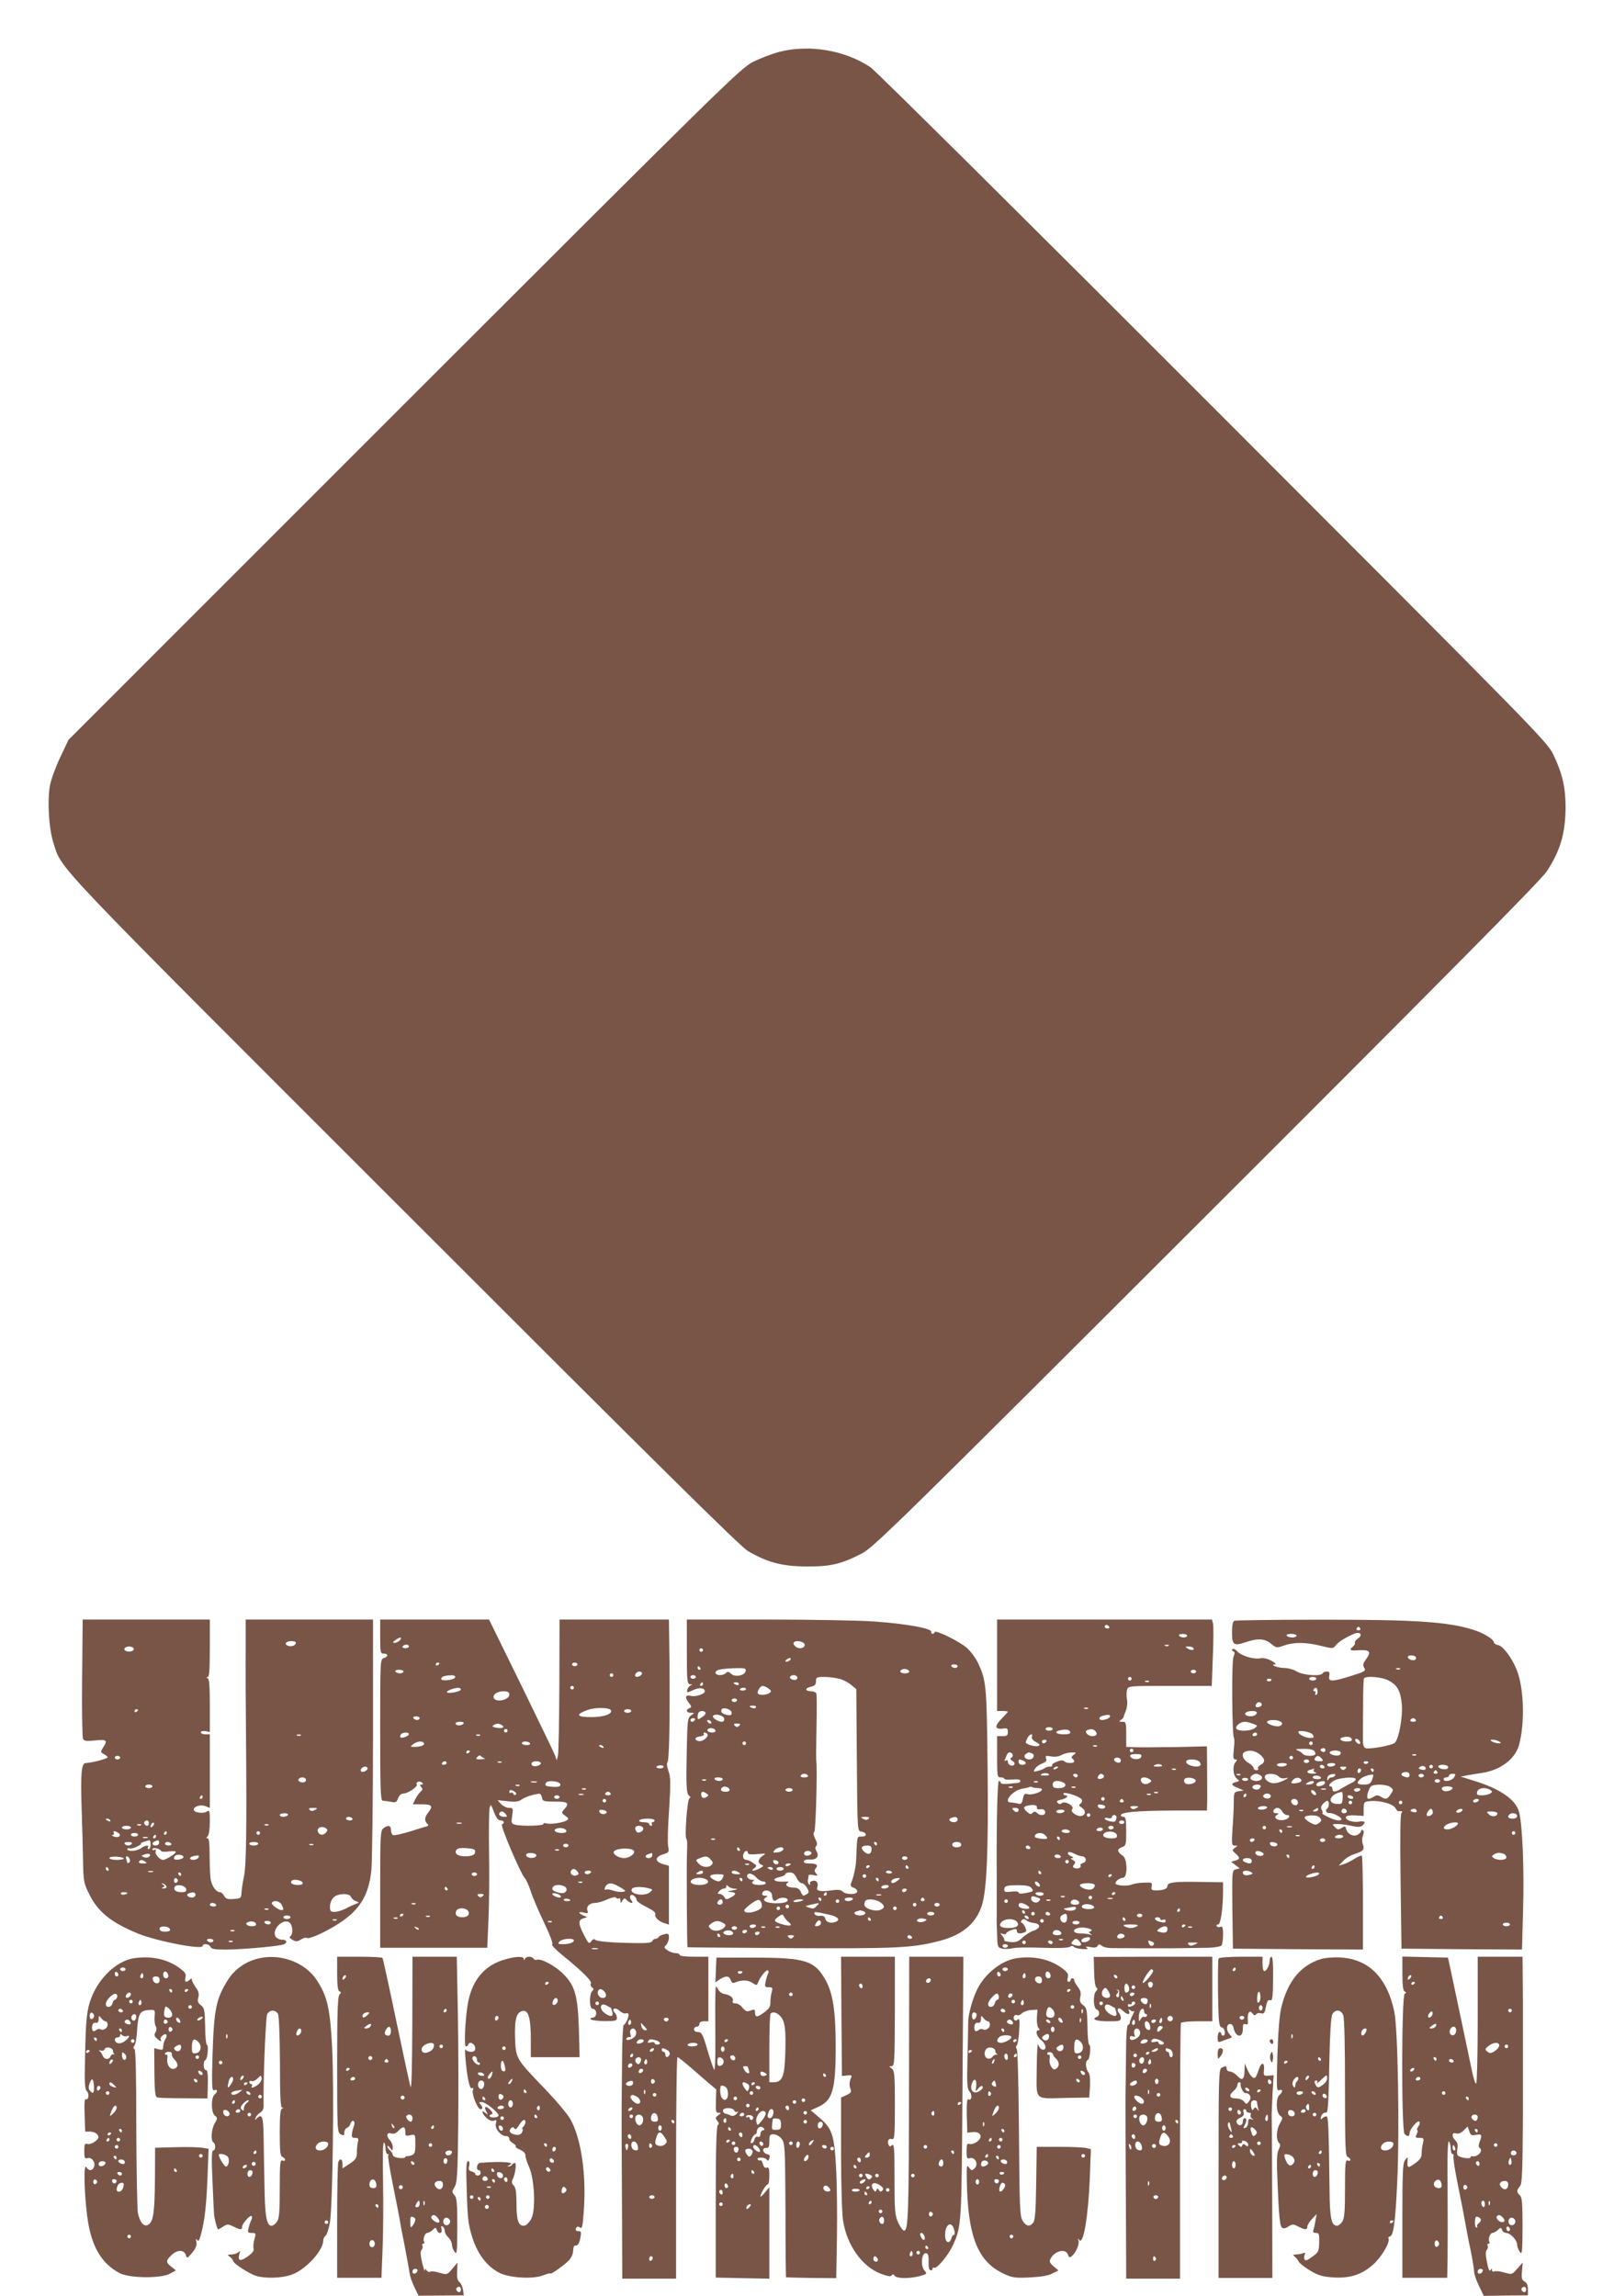
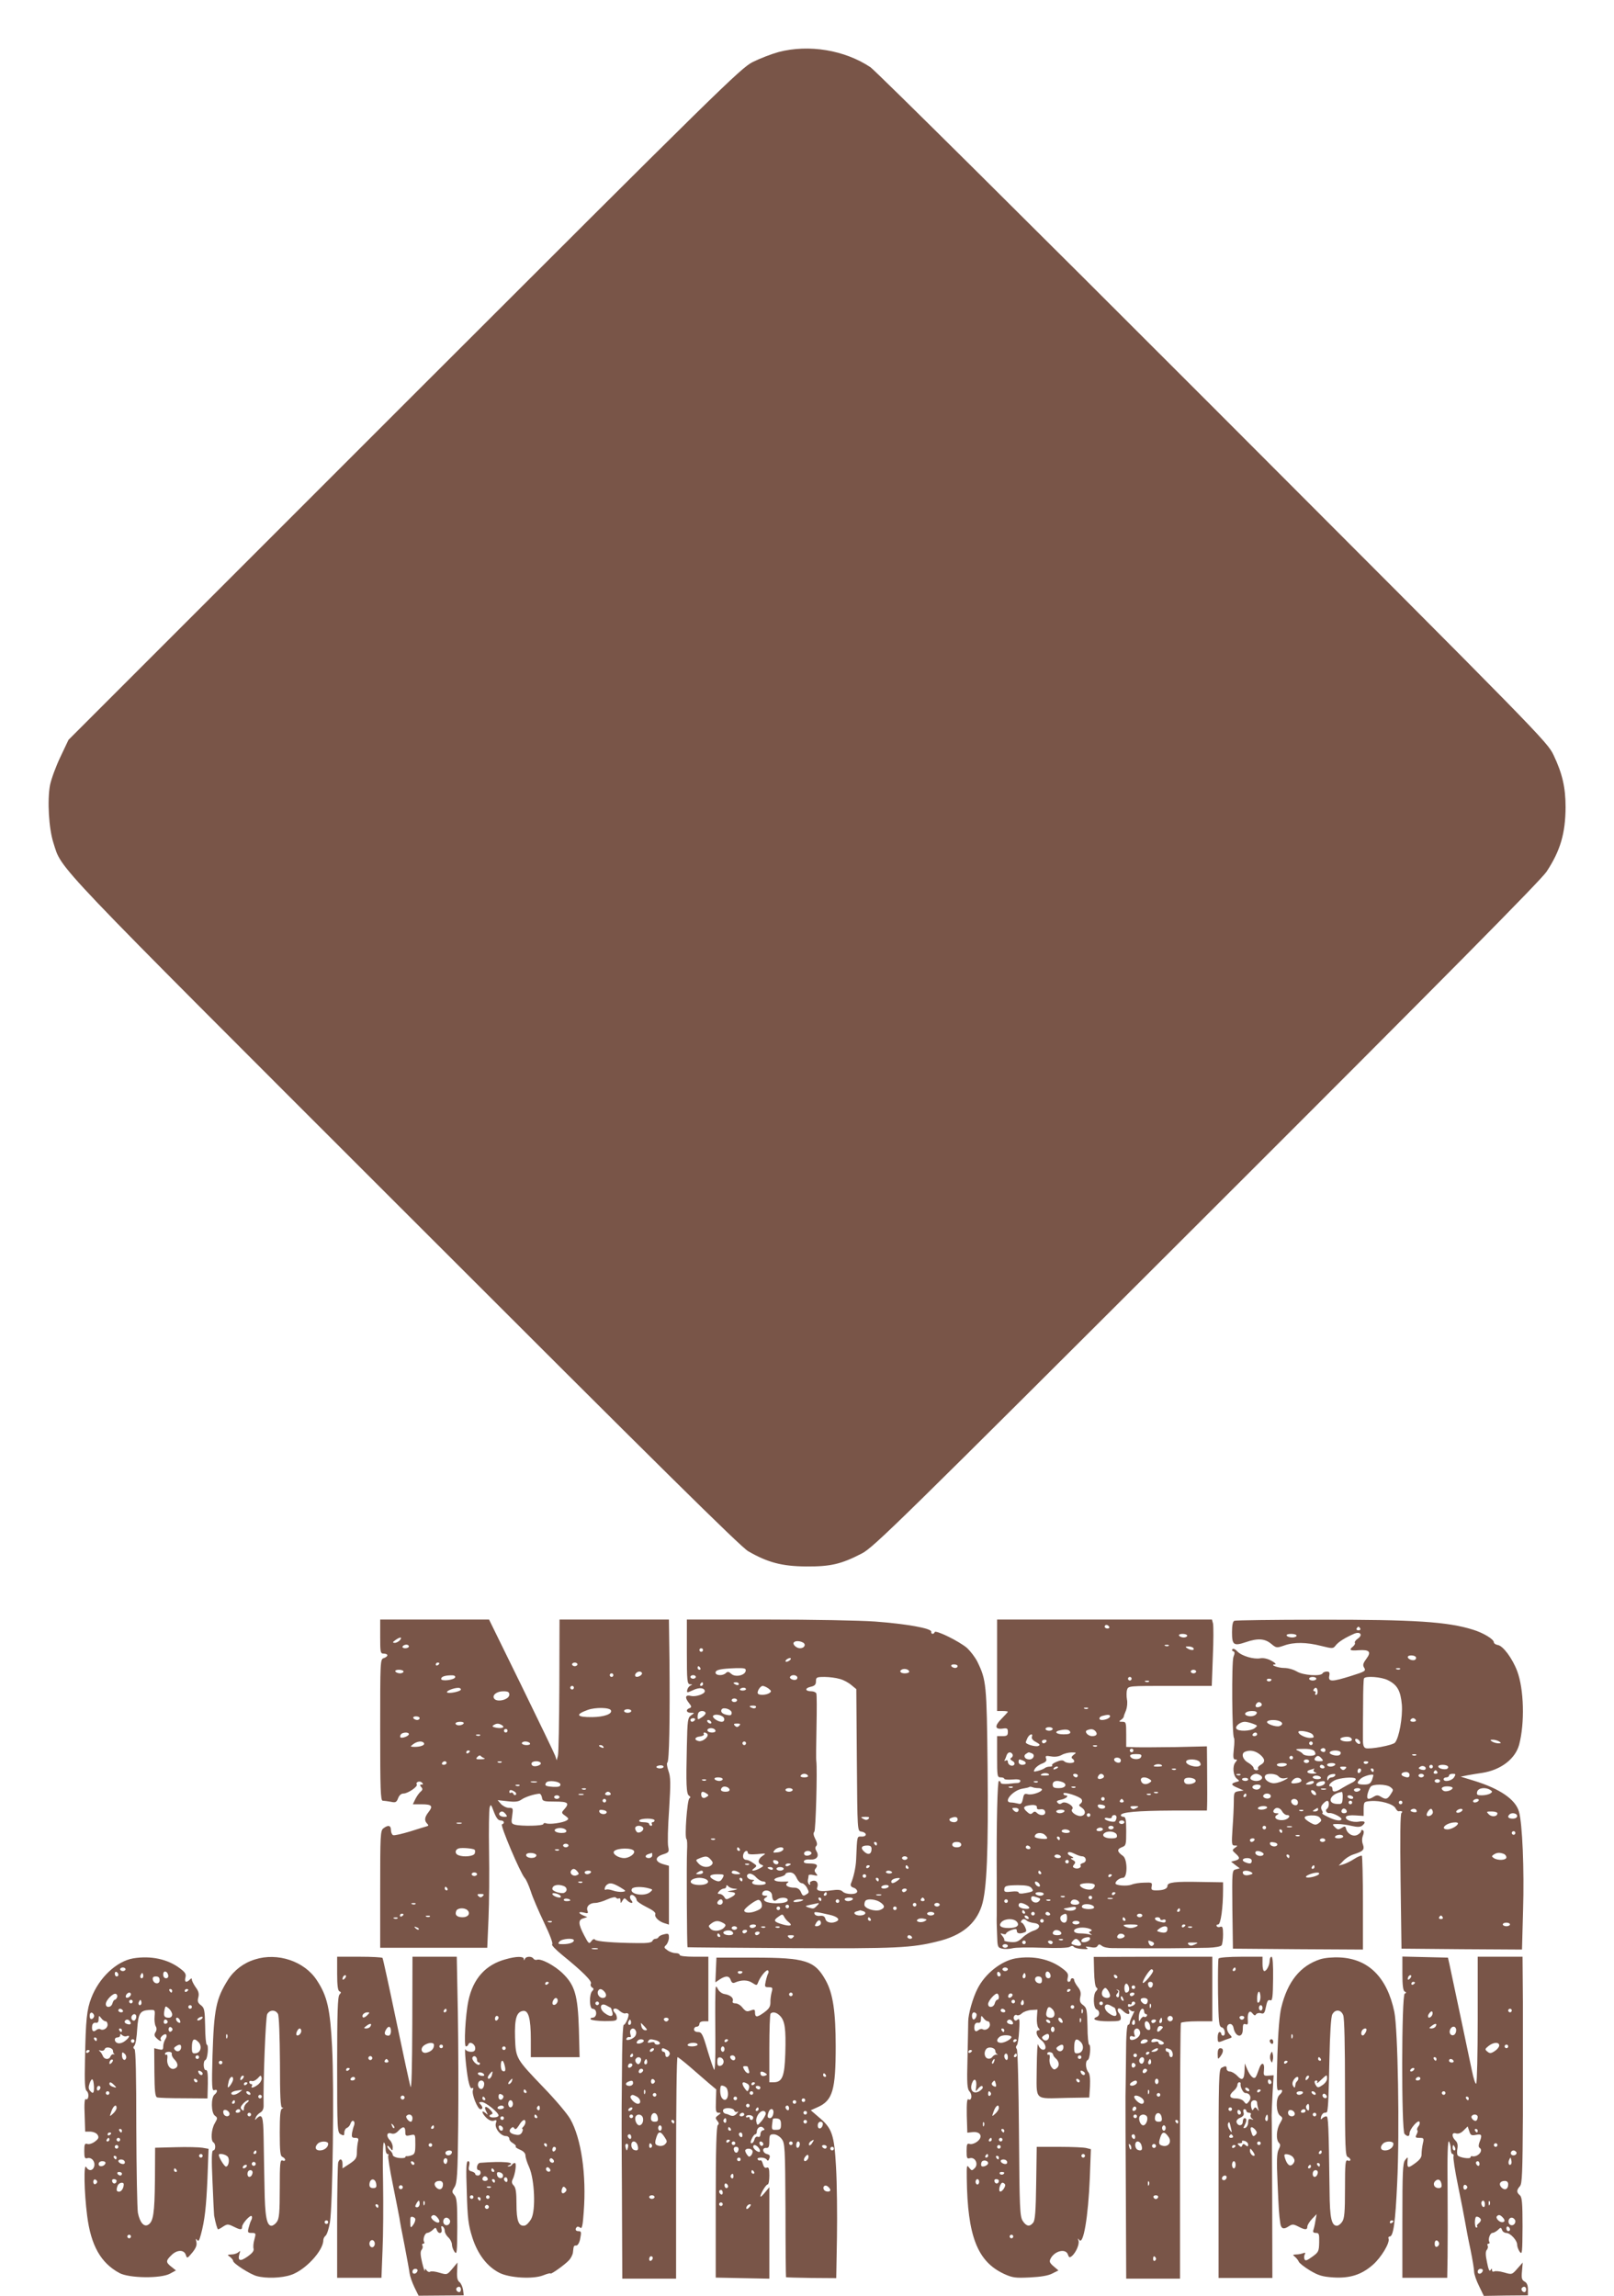
<svg xmlns="http://www.w3.org/2000/svg" version="1.0" width="900pt" height="1280pt" viewBox="0 0 900 1280" preserveAspectRatio="xMidYMid meet">
  <g transform="translate(0,1280) scale(0.1,-0.1)" fill="#795548" stroke="none">
    <path d="M4342 12510 c-40 -11 -105 -36 -145 -56 -68 -35 -178 -143 -1944 -1908 l-1871 -1871 -45 -95 c-25 -52 -51 -123 -58 -157 -16 -86 -7 -242 19 -323 50 -154 -43 -56 1957 -2055 1412 -1412 1874 -1869 1917 -1894 109 -63 189 -84 323 -85 136 -1 196 13 310 72 65 33 195 160 1923 1886 1327 1325 1865 1869 1896 1916 77 117 105 213 106 359 0 110 -18 188 -67 291 -35 74 -70 109 -1897 1938 -1024 1025 -1884 1878 -1912 1897 -144 96 -343 129 -512 85z" />
-     <path d="M458 3444 c-2 -179 1 -332 5 -340 7 -12 21 -13 68 -8 64 7 71 1 43 -41 -14 -22 -14 -24 5 -35 12 -6 21 -14 21 -18 0 -8 -93 -32 -122 -32 -24 0 -29 -58 -23 -248 3 -92 7 -224 8 -293 2 -119 4 -129 35 -191 48 -98 123 -158 272 -219 107 -43 360 -92 360 -69 0 16 37 12 44 -5 4 -12 23 -15 85 -15 77 0 259 15 312 26 33 6 34 30 1 29 -13 0 -29 8 -35 17 -25 38 43 107 78 78 18 -15 20 -66 4 -76 -8 -4 -3 -11 12 -20 20 -11 28 -10 47 2 12 8 27 12 32 9 14 -9 107 33 182 82 116 76 165 157 179 297 4 50 9 385 9 744 l0 652 -355 0 -355 0 0 -167 c-1 -93 0 -325 2 -518 4 -495 1 -692 -12 -750 -6 -27 -12 -66 -13 -85 -2 -34 -4 -35 -44 -38 -34 -3 -44 1 -53 17 -6 12 -17 21 -24 21 -19 0 -42 30 -50 65 -4 17 -7 76 -7 133 0 71 -3 102 -11 102 -9 0 -9 3 0 12 7 7 12 40 12 80 0 64 -1 67 -18 57 -20 -13 -72 -5 -72 11 0 18 38 30 64 20 l26 -10 0 205 0 205 -25 0 c-14 0 -25 5 -25 11 0 7 10 9 25 7 l25 -5 0 148 c0 108 -3 149 -12 152 -10 4 -10 6 0 6 9 1 12 40 12 161 l0 160 -355 0 -354 0 -3 -326z m1192 196 c0 -6 -7 -13 -15 -16 -20 -8 -48 3 -40 16 8 13 55 13 55 0z m-905 -30 c8 -13 -20 -24 -41 -16 -20 8 -9 26 16 26 10 0 22 -5 25 -10z m25 -344 c0 -3 -4 -8 -10 -11 -5 -3 -10 -1 -10 4 0 6 5 11 10 11 6 0 10 -2 10 -4z m907 -142 c-3 -3 -12 -4 -19 -1 -8 3 -5 6 6 6 11 1 17 -2 13 -5z m-1007 -124 c0 -5 -7 -10 -15 -10 -8 0 -15 5 -15 10 0 6 7 10 15 10 8 0 15 -4 15 -10z m1380 -60 c0 -12 -28 -25 -36 -17 -9 9 6 27 22 27 8 0 14 -5 14 -10z m-345 -59 c3 -5 1 -13 -5 -16 -15 -9 -43 3 -35 15 8 13 32 13 40 1z m-855 -41 c0 -5 -9 -10 -20 -10 -11 0 -20 5 -20 10 0 6 9 10 20 10 11 0 20 -4 20 -10z m280 -60 c0 -5 -5 -10 -11 -10 -5 0 -7 5 -4 10 3 6 8 10 11 10 2 0 4 -4 4 -10z m627 -71 c-14 -8 -22 -8 -30 0 -8 8 -3 11 19 11 25 -1 27 -2 11 -11z m-152 -29 c-3 -5 -15 -10 -26 -10 -10 0 -19 5 -19 10 0 6 12 10 26 10 14 0 23 -4 19 -10z m360 -20 c3 -5 -3 -10 -14 -10 -12 0 -21 5 -21 10 0 6 6 10 14 10 8 0 18 -4 21 -10z m-1350 -10 c3 -6 -1 -7 -9 -4 -18 7 -21 14 -7 14 6 0 13 -4 16 -10z m215 -15 c0 -8 -4 -15 -9 -15 -13 0 -22 16 -14 24 11 11 23 6 23 -9z m22 -17 c-7 -7 -12 -8 -12 -2 0 14 12 26 19 19 2 -3 -1 -11 -7 -17z m-65 6 c-3 -3 -12 -4 -19 -1 -8 3 -5 6 6 6 11 1 17 -2 13 -5z m710 0 c-3 -3 -12 -4 -19 -1 -8 3 -5 6 6 6 11 1 17 -2 13 -5z m-767 -14 c0 -5 -11 -10 -25 -10 -14 0 -25 5 -25 10 0 6 11 10 25 10 14 0 25 -4 25 -10z m1089 -26 c-15 -19 -38 -18 -46 2 -8 21 16 35 40 23 14 -8 16 -13 6 -25z m-1159 -4 c21 -13 0 -30 -25 -20 -11 5 -14 9 -7 9 7 1 10 6 7 11 -8 13 5 13 25 0z m270 0 c0 -5 -5 -10 -11 -10 -5 0 -7 5 -4 10 3 6 8 10 11 10 2 0 4 -4 4 -10z m520 0 c0 -5 -4 -10 -10 -10 -5 0 -10 5 -10 10 0 6 5 10 10 10 6 0 10 -4 10 -10z m-680 -10 c0 -5 -9 -10 -20 -10 -11 0 -20 5 -20 10 0 6 9 10 20 10 11 0 20 -4 20 -10z m100 -10 c0 -5 -5 -10 -11 -10 -5 0 -7 5 -4 10 3 6 8 10 11 10 2 0 4 -4 4 -10z m-47 -7 c-7 -2 -19 -2 -25 0 -7 3 -2 5 12 5 14 0 19 -2 13 -5z m17 -38 c0 -14 -5 -25 -11 -25 -5 0 -7 5 -4 10 9 15 -17 11 -39 -5 -22 -17 -76 -20 -76 -5 0 5 6 7 13 4 7 -2 27 2 43 11 16 8 25 15 19 16 -9 1 30 16 48 18 4 1 7 -10 7 -24z m47 10 c0 -8 -9 -15 -19 -15 -20 0 -24 16 -5 23 20 9 24 8 24 -8z m-152 -5 c-3 -5 -12 -10 -20 -10 -8 0 -17 5 -20 10 -4 6 5 10 20 10 15 0 24 -4 20 -10z m220 0 c3 -5 -3 -10 -14 -10 -12 0 -21 5 -21 10 0 6 6 10 14 10 8 0 18 -4 21 -10z m485 0 c0 -5 -11 -10 -25 -10 -14 0 -25 5 -25 10 0 6 11 10 25 10 14 0 25 -4 25 -10z m307 -6 c-3 -3 -12 -4 -19 -1 -8 3 -5 6 6 6 11 1 17 -2 13 -5z m-849 -34 c2 -5 21 -6 42 -3 22 3 40 2 40 -3 0 -10 -56 -44 -71 -44 -18 0 -47 33 -41 48 3 10 1 13 -6 8 -7 -4 -12 -2 -12 4 0 12 43 3 48 -10z m-66 -32 c-6 -6 -19 -7 -29 -3 -17 7 -17 8 2 15 24 9 41 2 27 -12z m191 -3 c-3 -13 -53 -20 -53 -7 0 15 13 23 35 20 11 -2 19 -7 18 -13z m82 -4 c-8 -13 -45 -15 -45 -2 0 5 10 11 23 13 27 5 31 3 22 -11z m-415 -3 c0 -5 -18 -8 -40 -8 -22 0 -40 5 -40 10 0 6 18 9 40 8 22 -2 40 -6 40 -10z m33 -3 c4 -8 2 -17 -3 -20 -6 -4 -10 -4 -10 -1 0 2 -3 11 -6 20 -3 9 -2 16 4 16 5 0 12 -7 15 -15z m87 -15 c12 -8 9 -10 -13 -10 -16 0 -26 4 -22 10 8 12 16 12 35 0z m-205 -40 c3 -5 1 -10 -4 -10 -6 0 -11 5 -11 10 0 6 2 10 4 10 3 0 8 -4 11 -10z m248 -17 c-7 -2 -19 -2 -25 0 -7 3 -2 5 12 5 14 0 19 -2 13 -5z m157 -13 c0 -5 -2 -10 -4 -10 -3 0 -8 5 -11 10 -3 6 -1 10 4 10 6 0 11 -4 11 -10z m-18 -35 c0 -5 -5 -11 -11 -13 -6 -2 -11 4 -11 13 0 9 5 15 11 13 6 -2 11 -8 11 -13z m696 -12 c2 -9 -7 -13 -27 -13 -30 0 -46 11 -34 24 11 11 56 2 61 -11z m-760 -21 c2 -7 -5 -12 -15 -11 -12 0 -14 2 -4 6 11 5 11 7 0 15 -12 8 -12 9 0 6 8 -3 17 -10 19 -16z m110 -14 c3 -14 -3 -18 -27 -18 -31 0 -47 13 -36 31 11 16 59 6 63 -13z m-328 -22 c0 -9 -30 -14 -35 -6 -4 6 3 10 14 10 12 0 21 -2 21 -4z m380 -11 c0 -8 -9 -15 -19 -15 -24 0 -36 16 -19 23 24 10 38 7 38 -8z m867 -11 c3 -9 15 -19 27 -24 21 -8 21 -8 1 -15 -11 -4 -36 -15 -56 -26 -20 -10 -48 -19 -63 -19 -22 0 -26 4 -26 28 0 30 16 57 40 65 31 11 71 7 77 -9z m-387 -43 c13 -25 13 -31 0 -31 -18 0 -60 32 -54 41 10 16 43 10 54 -10z m-365 -1 c3 -5 -3 -10 -14 -10 -12 0 -21 5 -21 10 0 6 6 10 14 10 8 0 18 -4 21 -10z m292 -26 c-3 -3 -12 -4 -19 -1 -8 3 -5 6 6 6 11 1 17 -2 13 -5z m123 -44 c0 -5 -9 -10 -20 -10 -11 0 -20 5 -20 10 0 6 9 10 20 10 11 0 20 -4 20 -10z m257 -16 c-3 -3 -12 -4 -19 -1 -8 3 -5 6 6 6 11 1 17 -2 13 -5z m-449 -21 c2 -8 -6 -13 -22 -13 -28 0 -43 15 -24 23 20 8 41 3 46 -10z m82 7 c0 -5 -6 -10 -14 -10 -8 0 -18 5 -21 10 -3 6 3 10 14 10 12 0 21 -4 21 -10z m-562 -37 c2 -9 -7 -13 -27 -13 -21 0 -31 5 -31 16 0 19 51 16 58 -3z m359 -9 c-3 -3 -12 -4 -19 -1 -8 3 -5 6 6 6 11 1 17 -2 13 -5z m-117 -54 c0 -5 -6 -10 -14 -10 -8 0 -18 5 -21 10 -3 6 3 10 14 10 12 0 21 -4 21 -10z m107 -6 c-3 -3 -12 -4 -19 -1 -8 3 -5 6 6 6 11 1 17 -2 13 -5z" />
    <path d="M2120 3675 c0 -88 1 -95 20 -95 11 0 20 -4 20 -9 0 -5 -9 -13 -20 -16 -20 -6 -20 -15 -20 -401 0 -328 2 -394 14 -394 7 0 27 -3 45 -6 27 -6 32 -3 41 20 6 16 17 26 30 26 24 0 82 39 74 51 -8 13 17 22 29 10 8 -8 7 -11 -2 -11 -10 0 -11 -3 -2 -14 9 -10 8 -16 -4 -26 -8 -7 -21 -25 -29 -41 l-14 -29 48 0 c58 0 66 -9 40 -43 -23 -29 -25 -48 -8 -65 9 -9 8 -12 -3 -15 -8 -2 -50 -15 -94 -29 -44 -13 -86 -23 -93 -20 -6 2 -12 15 -12 28 0 27 -16 30 -42 10 -17 -12 -18 -40 -18 -340 l0 -326 299 0 298 0 7 163 c4 89 5 259 3 377 -2 118 0 226 3 240 6 23 8 21 24 -22 13 -34 24 -48 37 -48 20 0 26 -16 8 -22 -11 -4 102 -271 127 -299 8 -8 23 -42 34 -75 10 -33 44 -111 74 -174 33 -69 51 -117 45 -121 -6 -3 21 -31 58 -61 111 -90 166 -145 158 -158 -4 -7 -1 -16 6 -21 11 -6 11 -11 1 -21 -17 -17 -16 -98 2 -98 8 0 16 -6 18 -12 7 -19 -2 -38 -18 -38 -9 0 -13 -4 -10 -9 4 -5 38 -9 76 -10 61 0 70 2 70 17 0 10 -5 23 -11 29 -22 22 1 34 24 13 12 -11 27 -18 34 -16 7 3 15 1 17 -3 6 -10 -16 -61 -26 -61 -4 0 -8 -75 -9 -167 -1 -93 -2 -195 -2 -228 -1 -33 -1 -276 1 -540 l2 -480 150 0 150 0 0 618 c0 339 3 617 8 617 4 0 34 -24 67 -52 34 -29 81 -70 105 -91 l44 -37 -2 -65 c-2 -56 0 -65 15 -65 15 0 15 -1 -2 -14 -17 -12 -17 -16 -5 -31 10 -12 10 -19 3 -23 -8 -5 -12 -131 -12 -429 l0 -422 149 -3 150 -3 0 255 0 255 -25 -30 c-13 -16 -24 -26 -25 -22 0 15 31 67 40 67 6 0 10 22 10 50 0 39 -3 48 -15 44 -9 -4 -16 3 -21 20 -3 14 -10 24 -14 21 -5 -3 -11 -1 -15 5 -4 6 4 10 19 10 14 0 28 -5 32 -12 5 -8 10 -6 14 8 6 14 2 20 -14 24 -25 7 -28 36 -3 34 13 -1 17 6 17 37 0 35 3 39 24 39 14 0 33 -11 44 -25 19 -24 20 -43 22 -397 0 -205 2 -373 3 -375 2 -1 65 -3 141 -4 l139 -1 4 228 c2 126 0 301 -5 389 -10 184 -22 219 -97 281 l-44 38 38 17 c84 37 101 95 101 339 0 192 -15 294 -55 367 -61 111 -112 128 -400 128 l-210 0 -3 -69 -3 -69 25 17 c34 22 53 20 61 -5 5 -14 12 -18 23 -13 37 16 71 15 96 -1 25 -16 26 -16 33 1 11 31 46 74 55 68 4 -3 5 -10 2 -16 -4 -6 -10 -26 -14 -44 -7 -31 -6 -34 16 -34 22 0 24 -3 17 -27 -4 -16 -8 -42 -7 -58 0 -24 -8 -36 -37 -57 -39 -28 -49 -27 -49 3 0 15 -4 17 -25 9 -20 -8 -27 -5 -44 15 -10 14 -28 25 -40 25 -13 0 -19 5 -15 13 6 17 -14 34 -46 39 -14 2 -30 14 -37 28 -12 23 -13 20 -14 -35 -1 -33 -1 -143 0 -245 1 -107 -2 -179 -7 -170 -5 8 -22 59 -38 112 -25 86 -32 98 -51 98 -14 0 -23 6 -23 15 0 8 7 15 15 15 8 0 15 7 15 15 0 9 9 15 25 15 l25 0 0 180 0 180 -80 0 c-47 0 -80 4 -80 10 0 6 -10 10 -23 10 -12 0 -33 7 -45 16 -20 14 -21 17 -7 30 8 9 15 27 15 41 0 22 -3 24 -27 18 -16 -3 -29 -11 -31 -16 -2 -5 -10 -9 -17 -9 -7 0 -15 -6 -17 -12 -3 -9 -28 -13 -79 -12 -137 1 -234 9 -241 19 -4 6 -13 3 -21 -9 -12 -16 -15 -14 -40 34 -33 63 -34 86 -4 94 l22 7 -22 9 c-31 13 -29 24 3 16 22 -6 25 -4 20 10 -9 23 11 44 43 44 14 0 45 9 68 20 25 11 45 15 48 9 4 -5 11 -7 16 -4 5 4 9 -2 9 -12 1 -17 1 -17 11 0 9 15 12 16 25 2 20 -20 41 -20 24 0 -16 19 -3 40 16 24 8 -6 14 -17 14 -23 0 -7 25 -24 55 -39 35 -17 53 -31 49 -40 -6 -16 21 -42 54 -51 l22 -7 0 164 0 164 -32 9 c-47 14 -48 39 -3 54 35 11 37 14 31 44 -4 17 -2 110 5 206 9 149 9 181 -4 217 -8 23 -10 44 -6 45 11 4 15 241 12 571 l-3 227 -305 0 -305 0 -1 -367 c-1 -203 -4 -379 -8 -393 l-7 -25 -8 25 c-5 14 -90 190 -189 393 l-180 367 -304 0 -303 0 0 -95z m110 -20 c-7 -8 -20 -15 -29 -15 -13 1 -13 3 3 15 26 19 42 19 26 0z m50 -35 c0 -5 -9 -10 -21 -10 -11 0 -17 5 -14 10 3 6 13 10 21 10 8 0 14 -4 14 -10z m170 -94 c0 -3 -4 -8 -10 -11 -5 -3 -10 -1 -10 4 0 6 5 11 10 11 6 0 10 -2 10 -4z m770 -6 c0 -5 -7 -10 -15 -10 -8 0 -15 5 -15 10 0 6 7 10 15 10 8 0 15 -4 15 -10z m-970 -40 c0 -5 -9 -10 -19 -10 -11 0 -23 5 -26 10 -4 6 5 10 19 10 14 0 26 -4 26 -10z m1330 -10 c0 -12 -28 -25 -36 -17 -9 9 6 27 22 27 8 0 14 -5 14 -10z m-160 -10 c0 -5 -4 -10 -10 -10 -5 0 -10 5 -10 10 0 6 5 10 10 10 6 0 10 -4 10 -10z m-882 -12 c-5 -15 -78 -24 -78 -9 0 12 18 19 53 20 19 1 27 -3 25 -11z m662 -58 c0 -5 -4 -10 -10 -10 -5 0 -10 5 -10 10 0 6 5 10 10 10 6 0 10 -4 10 -10z m-630 -10 c0 -11 -68 -25 -77 -16 -7 7 34 24 60 25 9 1 17 -3 17 -9z m270 -29 c0 -28 -70 -45 -85 -21 -12 19 16 40 51 40 27 0 34 -4 34 -19z m567 -88 c7 -20 -39 -36 -104 -37 -88 -1 -98 14 -26 40 44 16 125 14 130 -3z m113 -3 c0 -5 -9 -10 -20 -10 -11 0 -20 5 -20 10 0 6 9 10 20 10 11 0 20 -4 20 -10z m-1180 -40 c0 -5 -6 -10 -14 -10 -8 0 -18 5 -21 10 -3 6 3 10 14 10 12 0 21 -4 21 -10z m245 -30 c-3 -5 -15 -10 -26 -10 -10 0 -19 5 -19 10 0 6 12 10 26 10 14 0 23 -4 19 -10z m214 -9 c19 -12 1 -20 -32 -14 -21 4 -25 8 -15 14 17 11 29 11 47 0z m31 -31 c0 -5 -4 -10 -10 -10 -5 0 -10 5 -10 10 0 6 5 10 10 10 6 0 10 -4 10 -10z m-550 -19 c0 -11 -39 -25 -47 -18 -3 3 -2 10 2 16 8 13 45 15 45 2z m397 -7 c-3 -3 -12 -4 -19 -1 -8 3 -5 6 6 6 11 1 17 -2 13 -5z m-313 -43 c7 -11 -18 -21 -52 -21 -26 1 -26 1 -8 15 22 17 52 20 60 6z m591 -1 c4 -6 -5 -10 -19 -10 -14 0 -26 5 -26 10 0 6 9 10 19 10 11 0 23 -4 26 -10z m410 -20 c3 -6 -1 -7 -9 -4 -18 7 -21 14 -7 14 6 0 13 -4 16 -10z m-745 -24 c0 -3 -4 -8 -10 -11 -5 -3 -10 -1 -10 4 0 6 5 11 10 11 6 0 10 -2 10 -4z m80 -39 c8 -3 0 -6 -18 -6 -28 -1 -31 1 -20 13 7 8 15 10 18 6 3 -4 12 -10 20 -13z m-210 -27 c0 -5 -7 -10 -16 -10 -8 0 -12 5 -9 10 3 6 10 10 16 10 5 0 9 -4 9 -10z m307 4 c-3 -3 -12 -4 -19 -1 -8 3 -5 6 6 6 11 1 17 -2 13 -5z m218 -3 c7 -12 -31 -25 -45 -16 -6 4 -8 11 -5 16 8 12 42 12 50 0z m685 -22 c0 -5 -9 -9 -20 -9 -11 0 -20 4 -20 8 0 4 9 8 20 9 11 1 20 -2 20 -8z m-707 -86 c-7 -2 -21 -2 -30 0 -10 3 -4 5 12 5 17 0 24 -2 18 -5z m132 -13 c0 -11 -10 -14 -39 -13 -44 3 -51 7 -41 23 10 17 80 8 80 -10z m-228 -6 c-3 -3 -12 -4 -19 -1 -8 3 -5 6 6 6 11 1 17 -2 13 -5z m370 -20 c-3 -3 -12 -4 -19 -1 -8 3 -5 6 6 6 11 1 17 -2 13 -5z m-397 -14 c8 -5 11 -13 6 -17 -5 -4 -11 -2 -13 5 -3 6 -9 10 -14 6 -5 -3 -9 0 -9 5 0 13 10 14 30 1z m535 -10 c3 -5 -3 -10 -15 -10 -12 0 -18 5 -15 10 3 6 10 10 15 10 5 0 12 -4 15 -10z m-383 -22 c3 -21 8 -23 73 -23 74 0 83 -8 49 -46 -14 -15 -13 -19 8 -33 19 -14 21 -18 8 -26 -20 -13 -96 -24 -115 -16 -8 3 -15 1 -15 -4 0 -11 -121 -13 -158 -4 -21 6 -22 10 -16 50 6 42 5 44 -18 44 -14 0 -33 10 -44 21 l-19 22 55 -6 c43 -5 61 -3 79 10 21 14 66 29 98 32 6 1 13 -9 15 -21z m231 15 c-7 -2 -19 -2 -25 0 -7 3 -2 5 12 5 14 0 19 -2 13 -5z m-133 -13 c0 -5 -7 -10 -15 -10 -8 0 -15 5 -15 10 0 6 7 10 15 10 8 0 15 -4 15 -10z m260 -20 c0 -5 -4 -10 -10 -10 -5 0 -10 5 -10 10 0 6 5 10 10 10 6 0 10 -4 10 -10z m3 -65 c-4 -15 -36 -12 -41 3 -3 9 3 13 19 10 13 -1 23 -7 22 -13z m-563 -10 c10 -13 9 -15 -8 -15 -22 0 -36 13 -25 24 10 10 20 7 33 -9z m830 -35 c0 -5 -5 -10 -11 -10 -5 0 -7 -4 -4 -10 3 -5 1 -10 -4 -10 -6 0 -11 5 -11 10 0 6 -14 10 -31 10 -17 0 -28 4 -24 10 3 6 24 10 46 10 21 0 39 -4 39 -10z m-1077 -17 c-7 -2 -19 -2 -25 0 -7 3 -2 5 12 5 14 0 19 -2 13 -5z m1013 -24 c7 -12 -15 -31 -31 -26 -5 2 -11 11 -13 20 -4 19 32 24 44 6z m-428 -16 c2 -9 -7 -13 -27 -13 -32 0 -50 15 -29 24 21 8 51 2 56 -11z m12 -83 c0 -5 -7 -10 -15 -10 -8 0 -15 5 -15 10 0 6 7 10 15 10 8 0 15 -4 15 -10z m-523 -24 c3 -3 3 -12 0 -21 -7 -15 -60 -21 -91 -9 -21 8 -20 31 2 38 19 5 82 0 89 -8z m888 -6 c9 -15 -26 -40 -54 -40 -34 0 -70 25 -56 39 19 18 99 19 110 1z m-418 4 c-3 -3 -12 -4 -19 -1 -8 3 -5 6 6 6 11 1 17 -2 13 -5z m-126 -29 c0 -5 -7 -12 -16 -13 -23 -5 -47 6 -40 19 8 13 56 8 56 -6z m646 0 c0 -8 -9 -15 -19 -15 -23 0 -24 17 0 23 9 3 17 5 18 6 0 0 1 -6 1 -14z m-417 -90 c10 -12 9 -16 -5 -21 -19 -8 -40 9 -31 25 10 15 21 14 36 -4z m75 -5 c-3 -5 -13 -10 -21 -10 -8 0 -14 5 -14 10 0 6 9 10 21 10 11 0 17 -4 14 -10z m-635 -10 c0 -5 -7 -10 -15 -10 -8 0 -15 5 -15 10 0 6 7 10 15 10 8 0 15 -4 15 -10z m587 -46 c-3 -3 -12 -4 -19 -1 -8 3 -5 6 6 6 11 1 17 -2 13 -5z m210 -26 c35 -21 36 -23 15 -26 -13 -2 -37 1 -54 7 -17 6 -34 8 -39 5 -13 -7 -7 19 6 28 16 12 32 9 72 -14z m-313 6 c20 -8 21 -30 1 -38 -18 -6 -65 9 -65 22 0 21 31 29 64 16z m-649 -14 c3 -5 1 -10 -4 -10 -6 0 -11 5 -11 10 0 6 2 10 4 10 3 0 8 -4 11 -10z m1124 1 c22 -6 22 -7 6 -21 -33 -27 -119 -11 -101 19 8 12 57 13 95 2z m-493 -42 c3 -5 1 -9 -5 -9 -17 0 -41 12 -41 20 0 10 38 1 46 -11z m-434 -1 c-9 -9 -15 -9 -24 0 -9 9 -7 12 12 12 19 0 21 -3 12 -12z m488 -24 c0 -2 -9 -4 -21 -4 -11 0 -18 4 -14 10 5 8 35 3 35 -6z m-863 -20 c-3 -3 -12 -4 -19 -1 -8 3 -5 6 6 6 11 1 17 -2 13 -5z m290 -35 c18 -18 3 -39 -27 -39 -32 0 -45 13 -36 35 6 18 47 20 63 4z m-357 -23 c0 -3 -4 -8 -10 -11 -5 -3 -10 -1 -10 4 0 6 5 11 10 11 6 0 10 -2 10 -4z m147 -12 c-3 -3 -12 -4 -19 -1 -8 3 -5 6 6 6 11 1 17 -2 13 -5z m-180 -10 c-3 -3 -12 -4 -19 -1 -8 3 -5 6 6 6 11 1 17 -2 13 -5z m860 -20 c-3 -3 -12 -4 -19 -1 -8 3 -5 6 6 6 11 1 17 -2 13 -5z m-742 -42 c-3 -3 -11 0 -18 7 -9 10 -8 11 6 5 10 -3 15 -9 12 -12z m865 -61 c0 -12 -26 -21 -62 -21 -26 0 -29 2 -18 15 13 16 80 21 80 6z m133 -48 c-7 -2 -21 -2 -30 0 -10 3 -4 5 12 5 17 0 24 -2 18 -5z m807 -127 c0 -11 -19 -15 -25 -6 -3 5 1 10 9 10 9 0 16 -2 16 -4z m-772 -108 c18 -18 14 -38 -7 -38 -20 0 -35 25 -25 41 7 12 18 11 32 -3z m1052 -18 c0 -5 -4 -10 -10 -10 -5 0 -10 5 -10 10 0 6 5 10 10 10 6 0 10 -4 10 -10z m-1080 -50 c0 -5 -4 -10 -10 -10 -5 0 -10 5 -10 10 0 6 5 10 10 10 6 0 10 -4 10 -10z m66 -25 c1 0 5 -10 8 -22 9 -29 -12 -31 -45 -5 -31 26 -20 59 13 40 13 -7 24 -13 24 -13z m943 -44 c28 -28 34 -72 30 -210 -4 -130 -17 -161 -66 -161 l-23 0 0 188 c0 104 3 192 7 195 12 12 33 7 52 -12z m-621 -22 c-2 -6 -8 -10 -13 -10 -5 0 -11 4 -13 10 -2 6 4 11 13 11 9 0 15 -5 13 -11z m-212 -26 c-10 -10 -19 5 -10 18 6 11 8 11 12 0 2 -7 1 -15 -2 -18z m79 -13 c15 -17 16 -20 3 -20 -9 0 -18 9 -21 20 -3 11 -4 20 -3 20 2 0 11 -9 21 -20z m-49 -25 c4 -8 1 -21 -5 -29 -15 -18 -54 -28 -48 -13 3 7 10 11 17 9 8 -2 10 3 6 13 -3 9 -4 21 0 26 8 14 24 11 30 -6z m44 -54 c0 -5 -9 -11 -20 -14 -20 -5 -26 3 -13 16 9 10 33 8 33 -2z m68 3 c25 -7 30 -24 7 -24 -8 0 -15 4 -15 9 0 5 -10 7 -22 3 -14 -3 -19 -2 -14 6 8 14 12 14 44 6z m402 2 c0 -3 -4 -8 -10 -11 -5 -3 -10 -1 -10 4 0 6 5 11 10 11 6 0 10 -2 10 -4z m-170 -26 c0 -5 -14 -10 -31 -10 -17 0 -28 4 -24 10 3 6 17 10 31 10 13 0 24 -4 24 -10z m150 -25 c0 -8 -4 -15 -10 -15 -5 0 -10 7 -10 15 0 8 5 15 10 15 6 0 10 -7 10 -15z m-395 -5 c-3 -5 -11 -10 -16 -10 -6 0 -7 5 -4 10 3 6 11 10 16 10 6 0 7 -4 4 -10z m75 0 c11 -6 17 -17 14 -25 -8 -19 -24 -19 -24 0 0 8 -4 15 -10 15 -5 0 -10 5 -10 10 0 13 6 13 30 0z m-190 -30 c0 -5 -5 -10 -11 -10 -5 0 -7 5 -4 10 3 6 8 10 11 10 2 0 4 -4 4 -10z m570 -16 c0 -17 -22 -14 -28 4 -2 7 3 12 12 12 9 0 16 -7 16 -16z m-526 -2 c2 -4 1 -14 -4 -22 -7 -11 -12 -12 -21 -3 -6 6 -8 16 -5 22 8 13 23 14 30 3z m461 -17 c0 -11 -8 -21 -17 -23 -14 -3 -18 3 -18 23 0 20 4 26 18 23 9 -2 17 -12 17 -23z m-429 -12 c-10 -10 -19 5 -10 18 6 11 8 11 12 0 2 -7 1 -15 -2 -18z m-85 -16 c-13 -13 -26 -3 -16 12 3 6 11 8 17 5 6 -4 6 -10 -1 -17z m649 -1 c0 -2 3 -11 6 -20 9 -23 -13 -20 -26 4 -9 16 -8 20 5 20 8 0 15 -2 15 -4z m-589 -29 c-13 -13 -26 -3 -16 12 3 6 11 8 17 5 6 -4 6 -10 -1 -17z m687 -6 c11 -7 11 -9 -1 -14 -16 -6 -27 0 -27 15 0 10 11 10 28 -1z m337 -11 c3 -5 1 -10 -4 -10 -6 0 -11 5 -11 10 0 6 2 10 4 10 3 0 8 -4 11 -10z m-953 -35 c0 -5 -5 -11 -11 -13 -6 -2 -11 4 -11 13 0 9 5 15 11 13 6 -2 11 -8 11 -13z m-122 -10 c0 -8 -9 -15 -20 -15 -22 0 -27 15 -7 23 21 9 27 7 27 -8z m639 -4 c9 -6 11 -16 7 -27 -7 -18 -8 -18 -22 0 -23 32 -16 46 15 27z m41 5 c0 -3 -4 -8 -10 -11 -5 -3 -10 -1 -10 4 0 6 5 11 10 11 6 0 10 -2 10 -4z m-156 -32 c16 -43 -6 -82 -29 -51 -9 13 -12 45 -6 65 3 9 30 -1 35 -14z m186 6 c0 -5 -4 -10 -9 -10 -6 0 -13 5 -16 10 -3 6 1 10 9 10 9 0 16 -4 16 -10z m-643 -32 c-3 -8 -6 -5 -6 6 -1 11 2 17 5 13 3 -3 4 -12 1 -19z m603 2 c0 -5 -4 -10 -10 -10 -5 0 -10 5 -10 10 0 6 5 10 10 10 6 0 10 -4 10 -10z m-540 -10 c0 -5 -4 -10 -10 -10 -5 0 -10 5 -10 10 0 6 5 10 10 10 6 0 10 -4 10 -10z m-109 -10 c22 -12 26 -40 6 -40 -18 0 -49 34 -40 43 8 9 11 9 34 -3z m559 -10 c0 -5 -4 -10 -10 -10 -5 0 -10 5 -10 10 0 6 5 10 10 10 6 0 10 -4 10 -10z m380 -10 c0 -5 -4 -10 -10 -10 -5 0 -10 5 -10 10 0 6 5 10 10 10 6 0 10 -4 10 -10z m-50 -10 c0 -5 -4 -10 -10 -10 -5 0 -10 5 -10 10 0 6 5 10 10 10 6 0 10 -4 10 -10z m-260 -20 c0 -5 -4 -10 -10 -10 -5 0 -10 5 -10 10 0 6 5 10 10 10 6 0 10 -4 10 -10z m220 -16 c0 -8 -4 -12 -10 -9 -5 3 -10 10 -10 16 0 5 5 9 10 9 6 0 10 -7 10 -16z m-875 -4 c-3 -5 -11 -10 -16 -10 -6 0 -7 5 -4 10 3 6 11 10 16 10 6 0 7 -4 4 -10z m569 -7 c3 -8 11 -11 18 -7 7 4 5 -1 -4 -11 -11 -12 -22 -15 -35 -10 -10 5 -21 9 -25 9 -12 2 -20 14 -15 23 9 14 55 11 61 -4z m136 7 c0 -5 -5 -10 -11 -10 -5 0 -7 5 -4 10 3 6 8 10 11 10 2 0 4 -4 4 -10z m82 -25 c-2 -14 -11 -25 -18 -25 -15 0 -17 10 -8 34 10 27 32 19 26 -9z m-42 1 c0 -8 -11 -27 -23 -42 -23 -26 -24 -27 -29 -6 -7 24 16 62 38 62 8 0 14 -6 14 -14z m230 4 c0 -5 -4 -10 -10 -10 -5 0 -10 5 -10 10 0 6 5 10 10 10 6 0 10 -4 10 -10z m-832 -28 c3 -17 -2 -22 -17 -22 -14 0 -21 6 -21 18 0 38 33 41 38 4z m482 18 c0 -5 -7 -10 -16 -10 -8 0 -12 5 -9 10 3 6 10 10 16 10 5 0 9 -4 9 -10z m-620 -10 c0 -5 -4 -10 -10 -10 -5 0 -10 5 -10 10 0 6 5 10 10 10 6 0 10 -4 10 -10z m54 -5 c7 -20 -3 -45 -19 -45 -16 0 -29 35 -20 50 9 15 32 12 39 -5z m616 -2 c0 -7 -4 -13 -10 -13 -5 0 -10 5 -10 11 0 5 -4 7 -10 4 -5 -3 -10 -2 -10 4 0 5 9 9 20 8 11 -1 20 -7 20 -14z m-150 -19 c0 -8 -5 -12 -10 -9 -6 4 -8 11 -5 16 9 14 15 11 15 -7z m305 -19 c0 -26 -4 -30 -27 -30 -27 -1 -27 0 -19 58 0 5 11 7 24 5 17 -2 22 -10 22 -33z m-595 15 c0 -5 -2 -10 -4 -10 -3 0 -8 5 -11 10 -3 6 -1 10 4 10 6 0 11 -4 11 -10z m740 0 c0 -5 -4 -10 -10 -10 -5 0 -10 5 -10 10 0 6 5 10 10 10 6 0 10 -4 10 -10z m88 -17 c-5 -25 -28 -28 -28 -4 0 12 6 21 16 21 9 0 14 -7 12 -17z m-898 -18 c0 -8 -4 -15 -10 -15 -5 0 -10 7 -10 15 0 8 5 15 10 15 6 0 10 -7 10 -15z m564 -13 c-8 -2 -14 -12 -14 -22 0 -12 -5 -17 -14 -14 -8 3 -16 -3 -19 -15 -3 -12 -10 -21 -16 -21 -7 0 -7 8 1 25 6 14 15 25 20 25 4 0 8 6 8 13 0 23 21 37 35 24 11 -10 10 -13 -1 -15z m-179 8 c3 -5 1 -10 -4 -10 -6 0 -11 5 -11 10 0 6 2 10 4 10 3 0 8 -4 11 -10z m-369 -46 c15 -22 15 -27 3 -39 -8 -9 -23 -12 -36 -9 -19 5 -22 11 -17 33 13 50 25 54 50 15z m434 10 c0 -8 -4 -12 -10 -9 -5 3 -10 10 -10 16 0 5 5 9 10 9 6 0 10 -7 10 -16z m-620 -10 c0 -8 -4 -12 -10 -9 -5 3 -10 10 -10 16 0 5 5 9 10 9 6 0 10 -7 10 -16z m550 -18 c0 -3 -4 -8 -10 -11 -5 -3 -10 -1 -10 4 0 6 5 11 10 11 6 0 10 -2 10 -4z m458 -16 c-7 -11 -15 -15 -17 -9 -2 6 3 15 10 20 20 12 21 11 7 -11z m-973 -11 c8 -25 1 -34 -20 -26 -19 8 -20 47 -1 47 8 0 18 -9 21 -21z m545 11 c0 -5 -4 -10 -10 -10 -5 0 -10 5 -10 10 0 6 5 10 10 10 6 0 10 -4 10 -10z m155 1 c3 -5 1 -12 -4 -15 -5 -3 -11 1 -15 9 -6 16 9 21 19 6z m165 -1 c0 -5 -4 -10 -10 -10 -5 0 -10 5 -10 10 0 6 5 10 10 10 6 0 10 -4 10 -10z m40 -4 c0 -8 -4 -18 -10 -21 -5 -3 -10 3 -10 14 0 12 5 21 10 21 6 0 10 -6 10 -14z m-958 -18 c-2 -10 -6 -18 -7 -18 -1 0 -5 8 -7 18 -3 11 0 19 7 19 7 0 10 -8 7 -19z m133 13 c3 -5 1 -12 -5 -16 -5 -3 -10 1 -10 9 0 18 6 21 15 7z m595 -16 c7 -9 10 -18 7 -22 -8 -7 -37 15 -37 28 0 14 16 11 30 -6z m380 5 c0 -5 -4 -10 -9 -10 -6 0 -13 5 -16 10 -3 6 1 10 9 10 9 0 16 -4 16 -10z m-492 -17 c-4 -22 -22 -20 -26 1 -2 10 3 16 13 16 10 0 15 -7 13 -17z m532 7 c0 -5 -4 -10 -10 -10 -5 0 -10 5 -10 10 0 6 5 10 10 10 6 0 10 -4 10 -10z m-455 -10 c4 -6 1 -17 -5 -26 -11 -12 -14 -12 -25 3 -7 10 -11 21 -9 25 7 11 32 10 39 -2z m306 -53 c-16 -16 -26 0 -10 19 9 11 15 12 17 4 2 -6 -1 -17 -7 -23z m-371 3 c0 -5 -4 -10 -10 -10 -5 0 -10 5 -10 10 0 6 5 10 10 10 6 0 10 -4 10 -10z m75 -70 c3 -5 1 -10 -4 -10 -6 0 -11 5 -11 10 0 6 2 10 4 10 3 0 8 -4 11 -10z m-115 -26 c0 -8 -5 -12 -10 -9 -6 4 -8 11 -5 16 9 14 15 11 15 -7z m-30 -55 c0 -5 -4 -9 -10 -9 -5 0 -10 7 -10 16 0 8 5 12 10 9 6 -3 10 -10 10 -16z m570 -20 c0 -12 -27 -11 -35 1 -11 17 5 32 21 19 8 -6 14 -15 14 -20z m-600 -15 c0 -8 -4 -12 -10 -9 -5 3 -10 10 -10 16 0 5 5 9 10 9 6 0 10 -7 10 -16z m-380 -24 c0 -5 -7 -10 -15 -10 -8 0 -15 5 -15 10 0 6 7 10 15 10 8 0 15 -4 15 -10z m380 -40 c0 -5 -4 -10 -10 -10 -5 0 -10 5 -10 10 0 6 5 10 10 10 6 0 10 -4 10 -10z m150 -15 c-7 -9 -15 -13 -17 -11 -7 7 7 26 19 26 6 0 6 -6 -2 -15z m-540 -284 c0 -6 -4 -13 -10 -16 -5 -3 -10 1 -10 9 0 9 5 16 10 16 6 0 10 -4 10 -9z" />
    <path d="M3830 3590 c0 -164 2 -180 18 -181 14 0 14 -2 2 -7 -8 -4 -16 -15 -18 -25 -3 -16 -1 -16 32 -1 34 17 66 14 66 -6 0 -15 -50 -32 -76 -26 -32 8 -37 -7 -14 -37 17 -21 18 -26 5 -31 -23 -8 -18 -26 7 -26 22 0 22 0 2 -14 -19 -13 -21 -27 -24 -173 -5 -211 -3 -265 12 -275 9 -6 10 -10 2 -15 -12 -9 -28 -220 -16 -227 4 -2 5 -33 3 -68 -3 -61 -1 -531 3 -535 1 -1 260 -3 576 -5 590 -3 676 1 824 39 129 32 207 96 240 196 29 86 38 311 33 777 -5 461 -7 482 -57 585 -12 24 -38 58 -57 76 -44 38 -177 103 -181 89 -5 -14 -22 -12 -19 2 3 19 -139 44 -314 57 -82 6 -352 11 -599 11 l-450 0 0 -180z m649 51 c17 -11 6 -31 -18 -31 -21 0 -44 23 -34 33 9 10 35 8 52 -2z m-559 -41 c0 -5 -4 -10 -10 -10 -5 0 -10 5 -10 10 0 6 5 10 10 10 6 0 10 -4 10 -10z m480 -60 c-8 -5 -17 -7 -19 -4 -3 3 1 9 9 14 8 5 17 7 19 4 3 -3 -1 -9 -9 -14z m940 -30 c0 -5 -6 -10 -14 -10 -8 0 -18 5 -21 10 -3 6 3 10 14 10 12 0 21 -4 21 -10z m-1435 -10 c3 -5 1 -10 -4 -10 -6 0 -11 5 -11 10 0 6 2 10 4 10 3 0 8 -4 11 -10z m253 -17 c-5 -25 -58 -36 -80 -16 -14 13 -21 14 -30 5 -17 -17 -58 -15 -58 2 0 16 28 22 113 25 50 1 58 -1 55 -16z m912 -4 c0 -5 -11 -9 -25 -9 -26 0 -34 15 -12 23 16 5 37 -3 37 -14z m-1190 -29 c0 -5 -7 -10 -15 -10 -8 0 -15 5 -15 10 0 6 7 10 15 10 8 0 15 -4 15 -10z m565 1 c3 -5 1 -12 -4 -15 -13 -8 -42 4 -35 15 7 12 31 12 39 0z m237 -12 c21 -5 50 -21 65 -34 l28 -23 3 -395 c3 -395 3 -396 24 -399 32 -5 35 -28 4 -28 -28 0 -26 11 -32 -130 -2 -43 -14 -96 -29 -132 -4 -11 0 -18 14 -23 12 -3 21 -13 21 -21 0 -19 -64 -19 -82 0 -10 10 -27 11 -63 6 -58 -9 -86 -3 -78 16 9 24 -4 43 -26 37 -12 -3 -18 -10 -14 -16 3 -5 1 -7 -5 -4 -5 4 -9 15 -7 25 2 9 4 21 4 26 1 4 13 5 28 1 23 -5 25 -4 14 9 -10 12 -11 19 -2 29 15 19 4 27 -37 27 -23 0 -32 4 -29 13 2 7 17 11 36 9 36 -2 51 19 33 48 -7 12 -7 21 0 28 6 6 5 19 -6 39 -10 20 -12 33 -5 40 8 8 17 347 11 393 -2 8 -1 94 1 190 2 96 2 181 -1 188 -2 6 -15 12 -27 12 -36 0 -39 17 -5 25 23 5 30 12 30 31 0 22 4 24 48 24 26 0 64 -5 84 -11z m-762 -29 c0 -5 -5 -10 -11 -10 -5 0 -7 5 -4 10 3 6 8 10 11 10 2 0 4 -4 4 -10z m200 0 c0 -5 -7 -7 -15 -4 -8 4 -15 8 -15 10 0 2 7 4 15 4 8 0 15 -4 15 -10z m166 -25 c16 -13 17 -16 4 -25 -17 -11 -53 -13 -63 -4 -9 10 12 44 26 44 7 0 22 -7 33 -15z m-126 -3 c0 -4 -9 -8 -19 -8 -11 0 -17 4 -15 8 3 4 12 8 20 8 8 0 14 -4 14 -8z m-50 -62 c0 -5 -7 -10 -15 -10 -8 0 -15 5 -15 10 0 6 7 10 15 10 8 0 15 -4 15 -10z m105 -40 c-3 -5 -12 -7 -20 -3 -21 7 -19 13 6 13 11 0 18 -4 14 -10z m-135 -30 c0 -13 -6 -16 -25 -12 -27 5 -39 17 -31 31 10 15 56 0 56 -19z m-146 1 c3 -5 -5 -16 -19 -25 -24 -16 -25 -15 -25 2 0 10 3 22 7 25 9 10 31 9 37 -2z m104 -33 c2 -12 -3 -18 -15 -18 -23 1 -55 25 -46 34 14 13 58 1 61 -16z m-163 -8 c-3 -5 -10 -10 -16 -10 -5 0 -9 5 -9 10 0 6 7 10 16 10 8 0 12 -4 9 -10z m90 -10 c3 -5 2 -10 -4 -10 -5 0 -13 5 -16 10 -3 6 -2 10 4 10 5 0 13 -4 16 -10z m157 -22 c-9 -9 -15 -9 -24 0 -9 9 -7 12 12 12 19 0 21 -3 12 -12z m-132 -29 c0 -12 -37 -12 -44 0 -7 11 14 20 32 13 6 -2 12 -8 12 -13z m-45 -18 c8 -14 -25 -42 -47 -39 -29 5 -26 23 5 26 15 2 25 8 22 13 -4 5 -2 9 4 9 5 0 12 -4 16 -9z m215 -51 c0 -5 -4 -10 -10 -10 -5 0 -10 5 -10 10 0 6 5 10 10 10 6 0 10 -4 10 -10z m345 -180 c4 -6 -5 -10 -20 -10 -15 0 -24 4 -20 10 3 6 12 10 20 10 8 0 17 -4 20 -10z m-475 -20 c0 -5 -9 -10 -19 -10 -11 0 -23 5 -26 10 -4 6 5 10 19 10 14 0 26 -4 26 -10z m-93 -6 c-3 -3 -12 -4 -19 -1 -8 3 -5 6 6 6 11 1 17 -2 13 -5z m131 -51 c2 -8 -6 -13 -22 -13 -25 0 -33 10 -19 24 10 10 36 3 41 -11z m352 -3 c0 -5 -9 -10 -20 -10 -11 0 -20 5 -20 10 0 6 9 10 20 10 11 0 20 -4 20 -10z m-480 -20 c13 -9 13 -11 0 -19 -17 -12 -30 -5 -30 15 0 16 9 18 30 4z m903 -141 c-8 -8 -16 -8 -30 0 -16 9 -14 10 12 11 21 0 26 -3 18 -11z m497 -4 c0 -8 -9 -15 -19 -15 -24 0 -36 16 -19 23 24 10 38 7 38 -8z m-1353 -111 c-3 -3 -12 -4 -19 -1 -8 3 -5 6 6 6 11 1 17 -2 13 -5z m903 -24 c0 -5 -2 -10 -4 -10 -3 0 -8 5 -11 10 -3 6 -1 10 4 10 6 0 11 -4 11 -10z m470 -5 c0 -9 -9 -15 -25 -15 -16 0 -25 6 -25 15 0 9 9 15 25 15 16 0 25 -6 25 -15z m-500 -24 c0 -29 -18 -36 -40 -16 -24 21 -17 35 16 35 17 0 24 -5 24 -19z m-735 -1 c3 -5 1 -10 -4 -10 -6 0 -11 5 -11 10 0 6 2 10 4 10 3 0 8 -4 11 -10z m243 -2 c-3 -7 -17 -15 -33 -16 -25 -3 -27 -2 -16 12 16 19 55 22 49 4z m-198 -19 c0 -8 17 -10 53 -7 49 5 51 5 30 -9 -27 -18 -30 -41 -7 -50 14 -5 12 -8 -7 -19 -33 -18 -59 -19 -34 -1 17 13 17 15 -6 30 -13 10 -29 17 -36 17 -17 0 -24 15 -17 34 7 18 24 22 24 5z m354 2 c7 -11 -22 -23 -35 -15 -5 3 -7 10 -4 15 8 12 32 12 39 0z m-561 -39 c13 -14 14 -21 5 -30 -18 -18 -53 -14 -73 8 -17 19 -17 20 6 29 35 14 44 13 62 -7z m1097 8 c0 -5 -7 -10 -15 -10 -8 0 -15 5 -15 10 0 6 7 10 15 10 8 0 15 -4 15 -10z m-719 -25 c-1 -15 -24 -12 -29 3 -3 9 2 13 12 10 10 -1 17 -7 17 -13z m-164 -11 c-3 -3 -12 -4 -19 -1 -8 3 -5 6 6 6 11 1 17 -2 13 -5z m233 2 c0 -2 -7 -6 -15 -10 -8 -3 -15 -1 -15 4 0 6 7 10 15 10 8 0 15 -2 15 -4z m440 -10 c0 -3 -4 -8 -10 -11 -5 -3 -10 -1 -10 4 0 6 5 11 10 11 6 0 10 -2 10 -4z m215 -6 c3 -5 1 -10 -4 -10 -6 0 -11 5 -11 10 0 6 2 10 4 10 3 0 8 -4 11 -10z m-755 -10 c0 -5 -7 -7 -15 -4 -8 4 -15 8 -15 10 0 2 7 4 15 4 8 0 15 -4 15 -10z m60 0 c0 -5 -9 -10 -20 -10 -11 0 -20 5 -20 10 0 6 9 10 20 10 11 0 20 -4 20 -10z m-450 -20 c0 -5 -10 -10 -22 -10 -19 0 -20 2 -8 10 19 13 30 13 30 0z m200 0 c12 -8 9 -10 -12 -10 -16 0 -28 5 -28 10 0 13 20 13 40 0z m854 2 c2 -4 -4 -8 -15 -8 -10 0 -19 4 -19 8 0 4 6 8 14 8 8 0 17 -4 20 -8z m-720 -52 c9 0 16 -4 16 -10 0 -13 -67 -13 -74 -1 -4 5 0 12 6 14 7 3 3 6 -8 6 -27 1 -40 28 -16 34 9 2 27 -7 38 -20 12 -13 29 -23 38 -23z m188 20 c7 -16 20 -30 29 -30 8 0 22 -12 29 -26 12 -22 12 -27 0 -34 -21 -14 -24 -13 -35 13 -7 14 -19 22 -35 22 -36 0 -57 14 -39 27 10 6 7 8 -11 7 -65 -4 -85 14 -30 26 17 4 30 11 30 16 0 5 11 9 24 9 17 0 28 -9 38 -30z m-412 0 c-12 -23 -23 -25 -51 -10 -31 17 -22 30 21 30 38 0 40 -2 30 -20z m800 10 c0 -5 -4 -10 -10 -10 -5 0 -10 5 -10 10 0 6 5 10 10 10 6 0 10 -4 10 -10z m-891 -19 c23 -15 2 -31 -39 -31 -41 0 -62 16 -39 31 8 5 25 9 39 9 14 0 31 -4 39 -9z m201 -1 c0 -5 -2 -10 -4 -10 -3 0 -8 5 -11 10 -3 6 -1 10 4 10 6 0 11 -4 11 -10z m760 0 c0 -5 -2 -10 -4 -10 -3 0 -8 5 -11 10 -3 6 -1 10 4 10 6 0 11 -4 11 -10z m106 -5 c-23 -17 -36 -19 -36 -6 0 11 18 19 40 20 11 0 10 -3 -4 -14z m-906 -46 c17 -1 13 -4 -15 -9 -31 -6 -34 -7 -12 -9 34 -1 35 -14 1 -31 -23 -13 -27 -12 -35 3 -6 9 -17 17 -26 17 -13 0 -13 3 -3 15 7 8 19 15 26 15 8 0 14 5 14 12 0 9 3 9 12 0 7 -7 23 -13 38 -13z m855 11 c-3 -5 -15 -10 -26 -10 -11 0 -17 5 -14 10 3 6 15 10 26 10 11 0 17 -4 14 -10z m100 -20 c-3 -5 -10 -10 -16 -10 -5 0 -9 5 -9 10 0 6 7 10 16 10 8 0 12 -4 9 -10z m-750 -27 c2 -31 12 -38 29 -24 21 17 68 11 57 -8 -6 -8 -28 -13 -61 -13 -56 0 -86 16 -60 32 13 8 12 10 -2 10 -10 0 -18 4 -18 8 0 32 53 26 55 -5z m305 7 c0 -5 -5 -10 -11 -10 -5 0 -7 5 -4 10 3 6 8 10 11 10 2 0 4 -4 4 -10z m303 -7 c-7 -2 -19 -2 -25 0 -7 3 -2 5 12 5 14 0 19 -2 13 -5z m-333 -23 c0 -5 -2 -10 -4 -10 -3 0 -8 5 -11 10 -3 6 -1 10 4 10 6 0 11 -4 11 -10z m175 0 c-3 -5 -15 -10 -26 -10 -10 0 -19 5 -19 10 0 6 12 10 26 10 14 0 23 -4 19 -10z m400 0 c3 -5 -1 -10 -10 -10 -9 0 -13 5 -10 10 3 6 8 10 10 10 2 0 7 -4 10 -10z m-1125 -15 c0 -8 -7 -15 -15 -15 -16 0 -20 12 -8 23 11 12 23 8 23 -8z m218 -13 c3 -18 -4 -26 -32 -37 -31 -13 -66 -12 -66 3 0 12 66 61 80 59 8 -1 16 -12 18 -25z m231 24 c-12 -10 -60 -16 -54 -6 3 5 18 10 32 10 15 0 24 -2 22 -4z m201 -6 c0 -5 -4 -10 -10 -10 -5 0 -10 5 -10 10 0 6 5 10 10 10 6 0 10 -4 10 -10z m228 -6 c28 -19 28 -32 0 -43 -30 -11 -88 8 -88 29 0 9 3 20 7 23 12 12 58 7 81 -9z m-352 -19 c-18 -19 -20 -19 -49 -10 -20 7 -18 8 13 15 19 4 39 8 43 9 5 0 2 -6 -7 -14z m554 5 c0 -5 -4 -10 -10 -10 -5 0 -10 5 -10 10 0 6 5 10 10 10 6 0 10 -4 10 -10z m130 0 c0 -5 -7 -10 -15 -10 -8 0 -15 5 -15 10 0 6 7 10 15 10 8 0 15 -4 15 -10z m-840 -10 c0 -5 -4 -10 -10 -10 -5 0 -10 5 -10 10 0 6 5 10 10 10 6 0 10 -4 10 -10z m-50 -10 c0 -5 -4 -10 -10 -10 -5 0 -10 5 -10 10 0 6 5 10 10 10 6 0 10 -4 10 -10z m650 0 c0 -5 -4 -10 -10 -10 -5 0 -10 5 -10 10 0 6 5 10 10 10 6 0 10 -4 10 -10z m-186 -16 c22 -8 10 -24 -19 -24 -29 0 -42 17 -18 23 10 3 19 5 20 6 1 0 8 -2 17 -5z m-189 -20 c42 -9 60 -25 43 -35 -25 -16 -60 -10 -65 11 -4 15 -12 20 -31 18 -14 -2 -27 3 -30 11 -5 14 5 13 83 -5z m585 6 c0 -5 -9 -10 -20 -10 -11 0 -20 5 -20 10 0 6 9 10 20 10 11 0 20 -4 20 -10z m-812 -47 c25 -20 8 -25 -37 -12 -47 14 -50 22 -19 43 20 15 23 14 31 -2 5 -9 16 -23 25 -29z m457 17 c3 -5 1 -10 -4 -10 -6 0 -11 5 -11 10 0 6 2 10 4 10 3 0 8 -4 11 -10z m301 -12 c-22 -12 -57 -1 -37 11 7 5 22 6 33 3 18 -4 19 -6 4 -14z m-580 -17 c-4 -6 -14 -11 -22 -11 -12 0 -12 3 -2 20 7 11 16 16 21 11 5 -5 6 -14 3 -20z m-545 8 c16 -8 18 -14 9 -24 -18 -22 -59 -27 -77 -10 -14 15 -14 17 3 30 23 17 39 18 65 4z m184 -19 c-3 -5 -13 -10 -21 -10 -8 0 -14 5 -14 10 0 6 9 10 21 10 11 0 17 -4 14 -10z m-105 -10 c0 -5 -7 -10 -15 -10 -8 0 -15 5 -15 10 0 6 7 10 15 10 8 0 15 -4 15 -10z m157 4 c-3 -3 -12 -4 -19 -1 -8 3 -5 6 6 6 11 1 17 -2 13 -5z m80 0 c-3 -3 -12 -4 -19 -1 -8 3 -5 6 6 6 11 1 17 -2 13 -5z m-259 -31 c2 -8 -6 -13 -22 -13 -28 0 -43 15 -24 23 20 8 41 3 46 -10z m77 7 c-3 -5 -10 -10 -16 -10 -5 0 -9 5 -9 10 0 6 7 10 16 10 8 0 12 -4 9 -10z m70 -10 c-3 -5 -10 -10 -16 -10 -5 0 -9 5 -9 10 0 6 7 10 16 10 8 0 12 -4 9 -10z m-220 -10 c3 -5 1 -10 -4 -10 -6 0 -11 5 -11 10 0 6 2 10 4 10 3 0 8 -4 11 -10z m407 -12 c-9 -9 -15 -9 -24 0 -9 9 -7 12 12 12 19 0 21 -3 12 -12z m663 2 c3 -5 -1 -10 -9 -10 -9 0 -16 5 -16 10 0 6 4 10 9 10 6 0 13 -4 16 -10z" />
    <path d="M5560 3515 l0 -255 30 0 c17 0 30 -2 30 -4 0 -2 -16 -20 -36 -40 -39 -39 -37 -60 7 -54 25 4 29 1 29 -19 0 -19 -5 -23 -30 -23 l-30 0 0 -115 c0 -108 1 -115 20 -115 11 0 20 -3 20 -8 0 -4 20 -6 45 -4 28 3 45 0 45 -7 0 -6 -6 -11 -12 -12 -7 0 -32 -2 -55 -5 -25 -2 -43 0 -43 6 0 6 -4 10 -10 10 -8 0 -14 -227 -12 -547 0 -155 0 -166 0 -205 -1 -18 0 -65 2 -105 2 -69 3 -72 29 -78 14 -3 40 -2 56 2 17 5 92 6 167 3 83 -3 143 -1 153 5 10 7 18 7 23 0 4 -5 25 -11 47 -12 29 -2 36 0 25 7 -11 7 -5 8 19 4 22 -5 36 -3 41 6 7 11 11 11 24 1 9 -8 35 -13 59 -13 23 0 110 0 192 -1 83 0 177 0 210 1 33 0 92 2 130 2 40 1 73 7 77 14 4 6 8 33 8 60 0 38 -3 47 -15 43 -8 -4 -17 -2 -20 3 -4 6 0 10 8 10 14 0 27 93 27 194 l0 41 -127 2 c-142 3 -183 -2 -183 -22 0 -16 -22 -25 -62 -25 -26 0 -30 3 -26 23 4 20 1 22 -41 20 -25 0 -57 -5 -71 -11 -26 -10 -90 -5 -90 7 0 13 24 31 42 31 26 0 26 103 0 122 -33 23 -35 37 -8 48 25 9 26 13 26 90 0 64 -3 80 -15 80 -8 0 -15 4 -15 9 0 17 92 25 287 26 l193 0 1 25 c1 30 1 88 0 229 l-1 104 -172 -4 c-95 -1 -197 -2 -225 -1 l-53 2 0 70 c0 66 -1 70 -22 70 -19 0 -20 2 -8 10 8 5 15 13 16 17 0 4 6 21 13 37 6 16 9 43 5 61 -3 18 -3 43 1 54 6 21 12 21 239 21 l233 0 6 163 c4 89 4 172 1 185 l-6 22 -599 0 -599 0 0 -255z m625 215 c3 -5 -1 -10 -9 -10 -9 0 -16 5 -16 10 0 6 4 10 9 10 6 0 13 -4 16 -10z m435 -50 c0 -5 -9 -10 -19 -10 -11 0 -23 5 -26 10 -4 6 5 10 19 10 14 0 26 -4 26 -10z m-103 -56 c-3 -3 -12 -4 -19 -1 -8 3 -5 6 6 6 11 1 17 -2 13 -5z m138 -14 c8 -13 -15 -13 -35 0 -12 8 -11 10 7 10 12 0 25 -4 28 -10z m15 -130 c0 -5 -7 -10 -15 -10 -8 0 -15 5 -15 10 0 6 7 10 15 10 8 0 15 -4 15 -10z m-360 -40 c0 -5 -4 -10 -10 -10 -5 0 -10 5 -10 10 0 6 5 10 10 10 6 0 10 -4 10 -10z m97 -16 c-3 -3 -12 -4 -19 -1 -8 3 -5 6 6 6 11 1 17 -2 13 -5z m-340 -150 c-3 -3 -12 -4 -19 -1 -8 3 -5 6 6 6 11 1 17 -2 13 -5z m123 -43 c0 -10 -24 -21 -46 -21 -20 0 -17 18 4 23 29 8 42 7 42 -2z m-320 -71 c0 -5 -9 -10 -20 -10 -11 0 -20 5 -20 10 0 6 9 10 20 10 11 0 20 -4 20 -10z m98 -17 c2 -9 -9 -13 -37 -13 -44 0 -56 16 -18 23 33 7 50 3 55 -10z m141 4 c13 -16 5 -27 -19 -27 -24 0 -46 26 -28 33 22 9 35 7 47 -6z m-355 -31 c-3 -9 5 -20 23 -29 22 -12 25 -17 12 -22 -16 -6 -69 10 -69 20 0 4 5 15 10 26 12 22 32 26 24 5z m81 -26 c-3 -5 -10 -10 -16 -10 -5 0 -9 5 -9 10 0 6 7 10 16 10 8 0 12 -4 9 -10z m282 -26 c-3 -3 -12 -4 -19 -1 -8 3 -5 6 6 6 11 1 17 -2 13 -5z m203 -24 c0 -5 -4 -10 -10 -10 -5 0 -10 5 -10 10 0 6 5 10 10 10 6 0 10 -4 10 -10z m-674 -21 c3 -6 1 -15 -6 -19 -9 -6 -8 -10 5 -18 10 -5 15 -14 11 -20 -9 -15 -36 -4 -36 15 0 8 -5 11 -12 7 -6 -4 -9 -3 -6 2 3 5 8 17 11 27 7 19 23 22 33 6z m108 5 c20 -8 9 -34 -14 -34 -25 0 -36 20 -19 31 17 11 14 10 33 3z m233 -8 c-12 -9 -14 -16 -8 -21 6 -3 11 -10 11 -16 0 -12 -43 -12 -56 1 -7 7 -21 6 -42 -3 -18 -7 -29 -16 -25 -20 3 -4 -3 -7 -13 -7 -11 0 -24 -4 -29 -9 -6 -4 -22 -11 -38 -15 -25 -6 -26 -5 -16 12 6 10 25 24 40 29 22 9 27 16 22 29 -5 14 -2 16 28 11 21 -4 43 -1 59 8 14 8 39 14 55 14 28 0 29 -1 12 -13z m376 -12 c-7 -18 -54 -16 -61 4 -2 8 8 12 32 12 28 0 34 -3 29 -16z m-113 -20 c0 -9 -7 -14 -17 -12 -25 5 -28 28 -4 28 12 0 21 -6 21 -16z m-546 0 c23 -9 20 -24 -4 -24 -11 0 -20 7 -20 15 0 17 2 18 24 9z m985 -7 c6 -8 8 -17 4 -20 -17 -18 -89 4 -78 24 9 14 61 11 74 -4z m-209 -23 c0 -2 -12 -4 -27 -4 -21 0 -24 3 -14 9 13 8 41 5 41 -5z m-580 -8 c0 -2 -7 -7 -16 -10 -8 -3 -12 -2 -9 4 6 10 25 14 25 6z m657 -12 c-3 -3 -12 -4 -19 -1 -8 3 -5 6 6 6 11 1 17 -2 13 -5z m-707 -30 c0 -2 -12 -4 -27 -4 -21 0 -24 3 -14 9 13 8 41 5 41 -5z m160 -4 c0 -5 -4 -10 -9 -10 -6 0 -13 5 -16 10 -3 6 1 10 9 10 9 0 16 -4 16 -10z m145 0 c3 -6 -1 -13 -10 -16 -19 -8 -30 0 -20 15 8 14 22 14 30 1z m255 -20 c13 -9 13 -11 0 -20 -21 -14 -44 -8 -48 13 -4 19 23 23 48 7z m257 -7 c6 -16 -45 -29 -59 -15 -6 6 -7 15 -3 22 9 14 57 9 62 -7z m-880 -9 c-3 -3 -12 -4 -19 -1 -8 3 -5 6 6 6 11 1 17 -2 13 -5z m137 0 c30 -12 18 -34 -19 -34 -28 0 -35 4 -35 20 0 20 22 26 54 14z m-277 -30 c-3 -3 -12 -4 -19 -1 -8 3 -5 6 6 6 11 1 17 -2 13 -5z m144 -4 c10 0 19 -3 19 -8 0 -13 -55 -32 -78 -26 -19 5 -23 2 -28 -26 -6 -26 -10 -31 -28 -26 -12 3 -29 6 -38 6 -48 0 9 68 63 77 19 3 36 7 38 9 3 3 11 2 19 -1 7 -3 22 -5 33 -5z m206 4 c-3 -3 -12 -4 -19 -1 -8 3 -5 6 6 6 11 1 17 -2 13 -5z m34 -66 c5 -8 3 -17 -5 -24 -12 -8 -11 -12 5 -22 23 -15 25 -38 3 -46 -23 -9 -70 22 -55 37 15 15 -39 48 -57 34 -9 -7 -16 -7 -24 1 -9 9 -4 13 20 18 29 6 46 24 22 24 -5 0 -10 4 -10 10 0 13 91 -16 101 -32z m426 36 c-3 -3 -12 -4 -19 -1 -8 3 -5 6 6 6 11 1 17 -2 13 -5z m-40 -10 c-3 -3 -12 -4 -19 -1 -8 3 -5 6 6 6 11 1 17 -2 13 -5z m-257 -24 c0 -5 -4 -10 -10 -10 -5 0 -10 5 -10 10 0 6 5 10 10 10 6 0 10 -4 10 -10z m105 -10 c3 -5 -1 -10 -10 -10 -9 0 -13 5 -10 10 3 6 8 10 10 10 2 0 7 -4 10 -10z m-483 -39 c-1 -8 6 -11 20 -9 15 2 24 -3 26 -14 4 -21 -27 -25 -46 -6 -9 9 -15 9 -24 0 -9 -9 -16 -8 -30 5 -24 21 -23 31 5 36 33 7 52 2 49 -12z m381 4 c-4 -15 -36 -12 -41 3 -3 9 3 13 19 10 13 -1 23 -7 22 -13z m174 -6 c-14 -8 -22 -8 -30 0 -8 8 -3 11 19 11 25 -1 27 -2 11 -11z m-657 -8 c0 -17 -15 -19 -28 -5 -11 12 -9 14 8 14 11 0 20 -4 20 -9z m255 -11 c-3 -5 -15 -10 -26 -10 -10 0 -19 5 -19 10 0 6 12 10 26 10 14 0 23 -4 19 -10z m145 -20 c0 -5 -4 -10 -10 -10 -5 0 -10 5 -10 10 0 6 5 10 10 10 6 0 10 -4 10 -10z m146 -15 c-1 -8 -5 -17 -8 -20 -8 -8 -58 5 -58 15 0 5 9 6 20 3 11 -3 20 0 20 6 0 6 6 11 14 11 8 0 13 -7 12 -15z m44 -25 c0 -5 -7 -10 -15 -10 -8 0 -15 5 -15 10 0 6 7 10 15 10 8 0 15 -4 15 -10z m-60 -30 c0 -5 -7 -10 -15 -10 -8 0 -15 5 -15 10 0 6 7 10 15 10 8 0 15 -4 15 -10z m-60 -10 c0 -5 -9 -10 -21 -10 -11 0 -17 5 -14 10 3 6 13 10 21 10 8 0 14 -4 14 -10z m-185 -10 c4 -6 -5 -10 -19 -10 -14 0 -26 5 -26 10 0 6 9 10 19 10 11 0 23 -4 26 -10z m263 -22 c3 -14 -4 -18 -32 -18 -38 0 -57 17 -35 31 22 14 63 6 67 -13z m-400 0 c20 -20 14 -24 -23 -20 -19 2 -35 7 -35 11 0 23 39 28 58 9z m82 -18 c0 -5 -2 -10 -4 -10 -3 0 -8 5 -11 10 -3 6 -1 10 4 10 6 0 11 -4 11 -10z m-165 -50 c3 -5 -1 -10 -9 -10 -9 0 -16 5 -16 10 0 6 4 10 9 10 6 0 13 -4 16 -10z m288 -50 c24 0 30 -31 7 -37 -11 -3 -18 -9 -15 -13 8 -12 -14 -23 -32 -16 -12 5 -13 9 -4 20 10 11 8 17 -6 25 -14 8 -15 11 -3 11 9 1 5 5 -8 11 -13 5 -20 13 -17 19 4 6 17 4 35 -5 16 -8 35 -15 43 -15z m-118 0 c3 -5 -3 -10 -14 -10 -12 0 -21 5 -21 10 0 6 6 10 14 10 8 0 18 -4 21 -10z m45 -30 c0 -5 -4 -10 -10 -10 -5 0 -10 5 -10 10 0 6 5 10 10 10 6 0 10 -4 10 -10z m-155 -60 c3 -5 1 -10 -4 -10 -6 0 -11 5 -11 10 0 6 2 10 4 10 3 0 8 -4 11 -10z m395 -14 c0 -3 -4 -8 -10 -11 -5 -3 -10 -1 -10 4 0 6 5 11 10 11 6 0 10 -2 10 -4z m-402 -55 c3 -8 -1 -12 -9 -9 -7 2 -15 10 -17 17 -3 8 1 12 9 9 7 -2 15 -10 17 -17z m306 0 c3 -5 -1 -14 -9 -21 -16 -14 -66 -1 -73 18 -4 14 74 17 82 3z m-353 -17 c15 -18 12 -21 -33 -29 -24 -5 -38 -3 -38 3 0 6 -16 8 -40 5 -31 -4 -40 -2 -40 9 0 23 8 26 75 27 44 0 67 -4 76 -15z m69 -34 c0 -5 -9 -10 -19 -10 -11 0 -23 5 -26 10 -4 6 5 10 19 10 14 0 26 -4 26 -10z m400 6 c0 -3 -4 -8 -10 -11 -5 -3 -10 -1 -10 4 0 6 5 11 10 11 6 0 10 -2 10 -4z m-421 -32 c3 -3 0 -9 -6 -15 -15 -15 -43 -4 -43 16 0 12 6 15 23 9 12 -3 24 -8 26 -10z m138 10 c-3 -3 -12 -4 -19 -1 -8 3 -5 6 6 6 11 1 17 -2 13 -5z m153 -4 c0 -5 -4 -10 -10 -10 -5 0 -10 5 -10 10 0 6 5 10 10 10 6 0 10 -4 10 -10z m113 -7 c-7 -2 -19 -2 -25 0 -7 3 -2 5 12 5 14 0 19 -2 13 -5z m-583 -13 c0 -5 -4 -10 -10 -10 -5 0 -10 5 -10 10 0 6 5 10 10 10 6 0 10 -4 10 -10z m237 4 c-3 -3 -12 -4 -19 -1 -8 3 -5 6 6 6 11 1 17 -2 13 -5z m161 -11 c2 -8 -6 -13 -22 -13 -25 0 -33 10 -19 24 10 10 36 3 41 -11z m-297 -13 c29 -16 23 -27 -11 -22 -17 2 -30 10 -30 18 0 17 14 18 41 4z m380 -15 c-1 -14 -64 -12 -68 2 -2 6 4 13 14 15 23 5 55 -5 54 -17z m-101 -4 c0 -13 -32 -19 -55 -11 -18 7 -18 8 5 12 42 9 50 8 50 -1z m580 -11 c0 -5 -5 -10 -11 -10 -5 0 -7 5 -4 10 3 6 8 10 11 10 2 0 4 -4 4 -10z m-865 -10 c3 -5 1 -10 -4 -10 -6 0 -11 5 -11 10 0 6 2 10 4 10 3 0 8 -4 11 -10z m55 -10 c0 -5 -4 -10 -10 -10 -5 0 -10 5 -10 10 0 6 5 10 10 10 6 0 10 -4 10 -10z m85 0 c3 -5 -1 -10 -9 -10 -9 0 -16 5 -16 10 0 6 4 10 9 10 6 0 13 -4 16 -10z m95 -25 c0 -16 -6 -25 -15 -25 -21 0 -31 30 -14 41 23 14 29 11 29 -16z m420 15 c0 -5 -7 -10 -15 -10 -8 0 -15 5 -15 10 0 6 7 10 15 10 8 0 15 -4 15 -10z m-635 -10 c3 -5 2 -10 -4 -10 -5 0 -13 5 -16 10 -3 6 -2 10 4 10 5 0 13 -4 16 -10z m540 -10 c3 -5 1 -10 -4 -10 -6 0 -11 5 -11 10 0 6 2 10 4 10 3 0 8 -4 11 -10z m195 0 c0 -5 7 -7 15 -4 8 4 15 1 15 -5 0 -12 -6 -13 -37 -5 -26 7 -31 24 -8 24 8 0 15 -4 15 -10z m-799 -16 c16 -20 -2 -34 -46 -34 -45 0 -60 13 -40 34 21 20 69 21 86 0z m55 7 c5 -5 23 -11 39 -13 40 -4 39 -30 -2 -43 -18 -6 -46 -23 -62 -39 -23 -22 -36 -27 -67 -24 -22 2 -37 6 -34 9 3 3 -2 14 -10 24 -14 17 -13 18 3 12 9 -3 17 -2 17 2 0 5 14 14 30 20 24 8 30 7 30 -5 0 -15 18 -18 43 -8 12 4 12 10 3 30 -6 13 -15 24 -19 24 -5 0 -5 5 -2 10 8 12 18 13 31 1z m94 -1 c0 -5 -4 -10 -10 -10 -5 0 -10 5 -10 10 0 6 5 10 10 10 6 0 10 -4 10 -10z m200 -10 c0 -5 -9 -10 -20 -10 -11 0 -20 5 -20 10 0 6 9 10 20 10 11 0 20 -4 20 -10z m320 -20 c-8 -5 -24 -10 -35 -10 -11 0 -27 5 -35 10 -11 7 -1 10 35 10 36 0 46 -3 35 -10z m270 6 c0 -3 -4 -8 -10 -11 -5 -3 -10 -1 -10 4 0 6 5 11 10 11 6 0 10 -2 10 -4z m-529 -34 c-11 -4 -11 -6 0 -14 11 -7 9 -8 -4 -4 -10 3 -34 6 -53 6 -46 0 -47 27 -1 32 35 4 82 -12 58 -20z m429 14 c0 -20 -12 -26 -40 -19 -22 6 -22 7 -5 20 24 17 45 17 45 -1z m137 8 c-3 -3 -12 -4 -19 -1 -8 3 -5 6 6 6 11 1 17 -2 13 -5z m-729 -31 c2 -8 -6 -13 -22 -13 -25 0 -33 10 -19 24 10 10 36 3 41 -11z m353 -18 c0 -5 -9 -11 -21 -13 -20 -3 -27 8 -13 22 10 9 34 3 34 -9z m-193 -17 c-5 -16 -48 -24 -48 -10 0 11 17 20 38 21 8 1 12 -5 10 -11z m-151 -4 c-3 -3 -12 -4 -19 -1 -8 3 -5 6 6 6 11 1 17 -2 13 -5z m93 -9 c17 -21 7 -29 -25 -21 -22 6 -25 9 -15 21 16 19 24 19 40 0z m-300 -5 c0 -5 -4 -10 -10 -10 -5 0 -10 5 -10 10 0 6 5 10 10 10 6 0 10 -4 10 -10z m150 0 c0 -5 -4 -10 -9 -10 -6 0 -13 5 -16 10 -3 6 1 10 9 10 9 0 16 -4 16 -10z m554 4 c9 -3 13 -10 10 -15 -8 -14 -21 -11 -28 6 -6 17 -4 18 18 9z m238 -16 c-17 -8 -26 -8 -34 0 -9 9 -4 12 23 11 32 0 33 -1 11 -11z m-1042 -8 c0 -5 -7 -10 -15 -10 -8 0 -15 5 -15 10 0 6 7 10 15 10 8 0 15 -4 15 -10z" />
    <path d="M6883 3763 c-9 -3 -13 -26 -13 -64 0 -71 9 -78 77 -55 67 23 106 20 141 -9 29 -24 31 -24 72 -10 55 20 125 19 207 -2 65 -16 67 -16 82 4 16 19 48 40 100 63 35 16 53 -5 23 -26 -12 -8 -20 -19 -17 -24 3 -4 -2 -13 -10 -20 -25 -20 -17 -25 31 -21 61 4 72 -9 43 -48 -19 -26 -21 -35 -12 -50 11 -17 5 -21 -72 -45 -108 -34 -129 -34 -123 -1 4 19 1 25 -13 25 -10 0 -21 -4 -24 -10 -11 -18 -108 -11 -143 10 -18 11 -49 20 -70 20 -37 0 -85 19 -52 20 8 1 -1 10 -20 20 -21 12 -45 17 -62 14 -37 -7 -104 13 -128 38 -11 12 -23 18 -27 13 -5 -4 -3 -10 4 -12 9 -3 9 -11 1 -31 -11 -28 -8 -443 3 -452 3 -3 3 -31 -1 -62 -5 -47 -3 -58 8 -58 12 0 12 -3 1 -16 -18 -21 -13 -76 9 -92 15 -12 15 -13 -6 -18 -30 -9 -28 -17 11 -33 l32 -14 -27 -4 c-26 -4 -28 -7 -28 -56 0 -29 -3 -96 -7 -149 -6 -91 -5 -98 12 -98 18 0 18 -1 1 -13 -16 -12 -16 -14 3 -31 27 -24 26 -32 -1 -40 l-23 -6 24 -19 24 -18 -22 -6 c-21 -5 -21 -8 -19 -224 l3 -218 363 -3 362 -2 0 258 c0 142 -3 261 -6 265 -3 3 -23 -5 -43 -18 -20 -13 -47 -26 -61 -30 l-25 -7 24 25 c13 15 40 32 60 38 53 17 61 26 51 55 -6 15 -6 34 0 49 6 15 6 26 0 30 -6 4 -10 2 -10 -4 0 -6 -9 -15 -20 -21 -24 -13 -56 4 -64 33 -4 16 -7 16 -25 5 -18 -11 -23 -10 -38 5 -16 16 -15 17 17 17 19 0 55 -5 79 -11 31 -7 47 -6 57 2 23 19 16 28 -20 22 -36 -6 -80 12 -70 28 3 6 27 9 52 7 l46 -3 0 40 c1 39 2 40 41 43 52 4 123 -16 136 -39 5 -10 13 -18 17 -18 18 3 27 -2 17 -9 -7 -4 -8 -138 -5 -382 l5 -375 336 -3 336 -2 6 222 c7 222 -4 483 -23 547 -19 68 -107 128 -250 172 l-75 23 40 8 c22 4 58 10 80 13 103 16 184 77 206 157 32 121 27 310 -11 411 -27 71 -79 141 -108 145 -12 2 -22 9 -22 15 0 17 -57 52 -115 70 -142 45 -329 57 -865 56 -250 0 -461 -3 -467 -6z m702 -43 c3 -5 -1 -10 -10 -10 -9 0 -13 5 -10 10 3 6 8 10 10 10 2 0 7 -4 10 -10z m-355 -40 c0 -5 -11 -10 -24 -10 -14 0 -28 5 -31 10 -4 6 7 10 24 10 17 0 31 -4 31 -10z m665 -119 c3 -5 1 -12 -4 -15 -12 -8 -41 3 -41 15 0 12 37 12 45 0z m-88 -67 c-3 -3 -12 -4 -19 -1 -8 3 -5 6 6 6 11 1 17 -2 13 -5z m-467 -54 c0 -5 -9 -10 -20 -10 -11 0 -20 5 -20 10 0 6 9 10 20 10 11 0 20 -4 20 -10z m399 -8 c53 -26 71 -59 78 -137 5 -70 -15 -183 -38 -211 -12 -15 -141 -39 -164 -31 -12 5 -16 19 -15 59 0 29 0 113 1 187 0 74 2 138 5 143 9 15 98 8 133 -10z m-649 4 c0 -11 -19 -15 -25 -6 -3 5 1 10 9 10 9 0 16 -2 16 -4z m257 -66 c1 -11 -3 -20 -8 -20 -6 0 -7 5 -4 10 3 6 1 10 -5 10 -6 0 -8 5 -5 10 10 16 21 11 22 -10z m-312 -70 c3 -6 -1 -13 -10 -16 -19 -8 -30 0 -20 15 8 14 22 14 30 1z m-27 -52 c-5 -15 -33 -22 -54 -14 -24 9 -6 26 27 26 20 0 29 -4 27 -12z m887 -38 c3 -5 -3 -10 -15 -10 -12 0 -18 5 -15 10 3 6 10 10 15 10 5 0 12 -4 15 -10z m-761 -6 c20 -8 21 -20 1 -28 -19 -7 -77 13 -69 25 6 10 45 12 68 3z m-147 -15 c27 -10 27 -11 9 -25 -24 -17 -92 -19 -102 -2 -8 13 22 38 47 38 10 0 30 -5 46 -11z m334 -62 c8 -14 6 -17 -18 -17 -26 1 -63 20 -63 33 0 14 73 0 81 -16z m-311 3 c0 -5 -7 -10 -16 -10 -8 0 -12 5 -9 10 3 6 10 10 16 10 5 0 9 -4 9 -10z m528 -27 c2 -9 -7 -13 -27 -13 -34 0 -50 16 -24 23 27 7 46 3 51 -10z m46 -24 c-3 -5 -11 -3 -18 4 -18 16 -8 31 10 16 7 -6 11 -15 8 -20z m776 11 c12 -8 12 -10 -5 -10 -11 0 -27 5 -35 10 -12 8 -12 10 5 10 11 0 27 -5 35 -10z m-1040 -10 c0 -5 -4 -10 -10 -10 -5 0 -10 5 -10 10 0 6 5 10 10 10 6 0 10 -4 10 -10z m67 -47 c-3 -3 -11 -2 -17 2 -9 6 -9 10 1 16 14 8 27 -7 16 -18z m-58 4 c6 -8 8 -17 4 -20 -10 -11 -61 -8 -68 4 -4 6 -17 14 -29 19 -16 7 -9 9 30 9 32 1 56 -4 63 -12z m-305 -18 c31 -25 33 -44 6 -59 -11 -6 -18 -15 -15 -21 4 -5 -1 -9 -9 -9 -9 0 -16 6 -16 13 0 6 -14 20 -30 29 -31 17 -41 52 -17 61 26 11 55 6 81 -14z m451 12 c3 -5 0 -13 -5 -16 -16 -10 -62 4 -55 15 8 13 52 13 60 1z m422 -17 c-3 -3 -12 -4 -19 -1 -8 3 -5 6 6 6 11 1 17 -2 13 -5z m-687 -14 c0 -5 -4 -10 -10 -10 -5 0 -10 5 -10 10 0 6 5 10 10 10 6 0 10 -4 10 -10z m160 -5 c11 -13 8 -15 -14 -15 -25 0 -33 10 -19 23 10 11 19 8 33 -8z m-70 -15 c0 -5 -7 -10 -15 -10 -8 0 -15 5 -15 10 0 6 7 10 15 10 8 0 15 -4 15 -10z m330 -4 c0 -11 -19 -15 -25 -6 -3 5 1 10 9 10 9 0 16 -2 16 -4z m-455 -16 c-3 -5 -17 -10 -31 -10 -13 0 -24 5 -24 10 0 6 14 10 31 10 17 0 28 -4 24 -10z m270 0 c-3 -5 -15 -10 -26 -10 -10 0 -19 5 -19 10 0 6 12 10 26 10 14 0 23 -4 19 -10z m-60 -10 c3 -5 -1 -10 -9 -10 -9 0 -16 5 -16 10 0 6 4 10 9 10 6 0 13 -4 16 -10z m562 -16 c-3 -4 -14 -3 -24 0 -15 6 -15 8 -3 16 16 10 39 -4 27 -16z m43 16 c0 -5 -4 -10 -10 -10 -5 0 -10 5 -10 10 0 6 5 10 10 10 6 0 10 -4 10 -10z m84 1 c4 -5 0 -11 -6 -14 -18 -5 -48 3 -48 14 0 12 47 12 54 0z m-572 -13 c-9 -9 -15 -9 -24 0 -9 9 -7 12 12 12 19 0 21 -3 12 -12z m-177 -7 c-3 -5 3 -12 12 -14 10 -3 3 -5 -14 -6 -35 -1 -45 14 -15 22 9 3 18 5 20 6 2 0 1 -3 -3 -8z m265 0 c0 -6 -4 -13 -10 -16 -5 -3 -10 1 -10 9 0 9 5 16 10 16 6 0 10 -4 10 -9z m70 -1 c0 -5 -2 -10 -4 -10 -3 0 -8 5 -11 10 -3 6 -1 10 4 10 6 0 11 -4 11 -10z m355 -10 c3 -5 -1 -10 -10 -10 -9 0 -13 5 -10 10 3 6 8 10 10 10 2 0 7 -4 10 -10z m-155 -15 c0 -16 -9 -19 -34 -9 -20 8 -11 24 15 24 10 0 19 -7 19 -15z m-943 -1 c-3 -3 -12 -4 -19 -1 -8 3 -5 6 6 6 11 1 17 -2 13 -5z m112 -3 c19 -12 5 -31 -24 -31 -13 0 -27 5 -31 11 -7 11 12 29 31 29 6 0 16 -4 24 -9z m101 -6 c8 -9 22 -13 39 -9 19 4 16 0 -12 -14 -21 -10 -49 -17 -62 -14 -29 5 -49 27 -40 42 9 15 61 12 75 -5z m315 5 c-3 -5 -12 -10 -20 -10 -7 0 -16 -6 -18 -12 -4 -8 -6 -7 -6 4 -1 16 12 26 37 27 7 1 10 -3 7 -9z m206 -24 c-9 -21 -17 -26 -46 -26 -39 0 -44 9 -17 33 14 13 60 27 70 21 1 -1 -2 -13 -7 -28z m289 24 c0 -5 -7 -10 -15 -10 -8 0 -15 5 -15 10 0 6 7 10 15 10 8 0 15 -4 15 -10z m168 -10 c-13 -20 -58 -28 -58 -10 0 6 7 10 15 10 8 0 15 5 15 10 0 6 9 10 20 10 18 0 19 -2 8 -20z m-743 0 c4 -6 -5 -10 -19 -10 -14 0 -26 5 -26 10 0 6 9 10 19 10 11 0 23 -4 26 -10z m-405 -11 c0 -11 -27 -12 -34 -1 -2 4 4 9 15 9 10 1 19 -2 19 -8z m297 -5 c2 -7 -10 -14 -27 -16 -32 -5 -37 1 -18 20 15 15 40 12 45 -4z m303 6 c0 -6 -10 -15 -22 -20 -13 -6 -36 -19 -53 -29 -37 -24 -55 -26 -55 -6 0 8 -4 15 -10 15 -21 0 3 28 33 38 43 13 107 15 107 2z m470 -10 c0 -5 -7 -10 -15 -10 -8 0 -15 5 -15 10 0 6 7 10 15 10 8 0 15 -4 15 -10z m-705 -10 c-3 -5 -16 -10 -28 -10 -18 0 -19 2 -7 10 20 13 43 13 35 0z m63 -2 c-5 -16 -48 -24 -48 -10 0 11 17 20 38 21 8 1 12 -5 10 -11z m-358 -17 c0 -6 -5 -13 -10 -16 -15 -9 -43 3 -35 15 8 13 45 13 45 1z m723 -5 c18 -14 18 -16 2 -40 -19 -29 -27 -31 -55 -14 -16 10 -24 10 -40 0 -31 -19 -41 -15 -34 16 4 15 11 33 17 40 13 16 87 15 110 -2z m347 -5 c0 -12 -37 -24 -50 -16 -20 12 -10 25 20 25 17 0 30 -4 30 -9z m-707 -8 c-7 -2 -19 -2 -25 0 -7 3 -2 5 12 5 14 0 19 -2 13 -5z m192 -3 c-3 -5 -13 -10 -21 -10 -8 0 -14 5 -14 10 0 6 9 10 21 10 11 0 17 -4 14 -10z m725 0 c13 -9 13 -11 0 -20 -8 -5 -29 -10 -47 -10 -26 0 -30 3 -26 20 6 22 46 27 73 10z m-972 -19 c3 -8 -1 -12 -9 -9 -7 2 -15 10 -17 17 -3 8 1 12 9 9 7 -2 15 -10 17 -17z m149 -26 c-2 -33 -4 -35 -34 -33 -58 4 -35 57 29 67 4 1 6 -15 5 -34z m-537 15 c0 -5 -5 -10 -11 -10 -5 0 -7 5 -4 10 3 6 8 10 11 10 2 0 4 -4 4 -10z m135 1 c3 -5 1 -13 -5 -16 -15 -9 -43 3 -35 15 8 13 32 13 40 1z m460 -11 c3 -5 -1 -10 -9 -10 -8 0 -18 5 -21 10 -3 6 1 10 9 10 8 0 18 -4 21 -10z m-310 -20 c3 -5 4 -14 0 -20 -8 -13 -35 -1 -35 16 0 16 26 19 35 4z m1010 0 c-3 -5 -13 -10 -21 -10 -8 0 -12 5 -9 10 3 6 13 10 21 10 8 0 12 -4 9 -10z m-835 -19 c0 -11 -5 -23 -10 -26 -13 -8 -3 -26 13 -24 16 3 67 -22 67 -33 0 -14 -35 -9 -76 12 -21 10 -35 19 -31 20 4 0 4 8 -2 17 -7 13 -5 23 6 35 21 23 33 23 33 -1z m130 9 c0 -5 -4 -10 -10 -10 -5 0 -10 5 -10 10 0 6 5 10 10 10 6 0 10 -4 10 -10z m280 0 c0 -5 -4 -10 -10 -10 -5 0 -10 5 -10 10 0 6 5 10 10 10 6 0 10 -4 10 -10z m-755 -30 c-3 -5 -17 -10 -31 -10 -14 0 -22 4 -19 10 3 6 17 10 31 10 14 0 22 -4 19 -10z m85 -20 c6 -11 18 -20 26 -20 27 0 9 -25 -20 -28 -35 -4 -58 14 -36 28 13 8 12 10 -2 10 -18 0 -23 11 -11 23 12 13 32 7 43 -13z m200 10 c0 -5 -8 -10 -17 -10 -15 0 -16 2 -3 10 19 12 20 12 20 0z m160 -11 c0 -5 -7 -9 -15 -9 -15 0 -20 12 -9 23 8 8 24 -1 24 -14z m390 1 c0 -4 -9 -6 -21 -3 -15 4 -17 8 -8 14 14 8 29 3 29 -11z m90 -5 c0 -14 -24 -27 -33 -18 -8 8 16 43 25 37 4 -3 8 -11 8 -19z m156 3 c-10 -6 -20 -7 -24 -3 -9 8 20 25 31 18 5 -3 2 -10 -7 -15z m-879 6 c-3 -3 -12 -4 -19 -1 -8 3 -5 6 6 6 11 1 17 -2 13 -5z m1083 -14 c0 -19 -31 -23 -48 -6 -15 15 -14 16 16 16 18 0 32 -5 32 -10z m110 -15 c0 -9 -9 -15 -25 -15 -24 0 -32 10 -18 23 12 13 43 7 43 -8z m-1100 -10 c11 -13 10 -18 -6 -30 -16 -12 -23 -11 -48 3 -42 25 -41 37 3 40 25 1 43 -3 51 -13z m770 -31 c0 -13 -35 -33 -57 -34 -48 0 -9 38 40 39 9 1 17 -2 17 -5z m-1070 -24 c0 -5 -4 -10 -10 -10 -5 0 -10 5 -10 10 0 6 5 10 10 10 6 0 10 -4 10 -10z m143 3 c-7 -2 -19 -2 -25 0 -7 3 -2 5 12 5 14 0 19 -2 13 -5z m-53 -23 c0 -5 -2 -10 -4 -10 -3 0 -8 5 -11 10 -3 6 -1 10 4 10 6 0 11 -4 11 -10z m1300 -10 c0 -5 -4 -10 -10 -10 -5 0 -10 5 -10 10 0 6 5 10 10 10 6 0 10 -4 10 -10z m-1203 -16 c-3 -3 -12 -4 -19 -1 -8 3 -5 6 6 6 11 1 17 -2 13 -5z m243 -4 c0 -5 -12 -10 -26 -10 -14 0 -23 4 -19 10 3 6 15 10 26 10 10 0 19 -4 19 -10z m-495 -20 c-3 -5 -10 -10 -16 -10 -5 0 -9 5 -9 10 0 6 7 10 16 10 8 0 12 -4 9 -10z m395 0 c0 -5 -7 -10 -15 -10 -8 0 -15 5 -15 10 0 6 7 10 15 10 8 0 15 -4 15 -10z m-267 -25 c-4 -15 -36 -12 -41 3 -3 9 3 13 19 10 13 -1 23 -7 22 -13z m-84 -44 c9 -6 10 -10 2 -16 -15 -8 -41 1 -41 15 0 12 20 13 39 1z m1345 -7 c9 -3 16 -12 16 -20 0 -16 -47 -19 -70 -4 -13 9 -13 11 0 20 17 11 32 12 54 4z m-1194 -14 c0 -5 -2 -10 -4 -10 -3 0 -8 5 -11 10 -3 6 -1 10 4 10 6 0 11 -4 11 -10z m-210 -25 c0 -16 -9 -19 -34 -9 -25 9 -19 24 9 24 16 0 25 -6 25 -15z m350 -35 c0 -5 -5 -10 -11 -10 -5 0 -7 5 -4 10 3 6 8 10 11 10 2 0 4 -4 4 -10z m-352 -29 c10 -6 8 -10 -9 -14 -24 -7 -39 -1 -39 14 0 11 30 12 48 0z m377 -10 c-7 -12 -64 -25 -72 -17 -7 7 35 24 60 25 10 1 16 -3 12 -8z m690 -241 c3 -5 -1 -10 -10 -10 -9 0 -13 5 -10 10 3 6 8 10 10 10 2 0 7 -4 10 -10z m375 -40 c0 -5 -9 -10 -20 -10 -11 0 -20 5 -20 10 0 6 9 10 20 10 11 0 20 -4 20 -10z" />
    <path d="M743 1881 c-93 -16 -191 -108 -234 -221 -25 -65 -31 -120 -35 -342 -3 -131 -1 -168 10 -177 15 -13 10 -54 -6 -45 -6 4 -9 -28 -6 -87 l3 -94 29 0 c17 -1 34 -8 40 -18 9 -14 6 -22 -14 -37 -14 -11 -33 -17 -42 -14 -15 5 -18 -1 -18 -39 0 -39 3 -44 18 -40 24 6 45 -21 37 -47 -8 -25 -31 -26 -44 -3 -15 26 -12 -139 5 -271 21 -166 76 -263 179 -319 54 -30 232 -32 283 -4 l33 18 -25 20 c-32 25 -32 34 -1 64 31 32 71 33 81 3 7 -22 8 -21 36 12 21 26 27 42 23 60 -4 18 -3 21 4 11 7 -11 12 -4 21 29 22 81 30 155 37 317 l6 162 -34 6 c-19 3 -86 5 -149 3 l-115 -3 -1 -180 c-2 -187 -9 -231 -37 -249 -24 -15 -47 12 -58 66 -4 23 -8 237 -9 475 0 290 -3 434 -10 438 -8 5 -8 11 0 20 6 7 13 48 15 91 6 88 16 104 66 107 34 2 34 1 31 -36 -2 -20 1 -45 6 -54 7 -11 6 -23 -1 -34 -8 -13 -7 -21 6 -33 17 -17 32 -22 23 -7 -7 11 22 36 31 27 4 -4 2 -16 -5 -26 -7 -11 -12 -29 -12 -41 0 -18 -4 -20 -25 -15 l-25 6 1 -134 c1 -103 4 -136 15 -140 7 -3 73 -5 147 -5 l134 -1 2 80 c1 56 -2 79 -10 78 -15 -4 -18 50 -4 56 13 4 20 86 8 86 -4 0 -9 46 -9 102 -2 91 -4 103 -24 118 -17 13 -20 22 -14 44 5 20 1 35 -15 56 -11 16 -21 35 -21 42 0 9 -3 9 -12 0 -19 -19 -31 -14 -24 12 5 19 -1 29 -29 50 -69 53 -163 73 -262 57z m-43 -61 c0 -5 -7 -10 -15 -10 -8 0 -15 5 -15 10 0 6 7 10 15 10 8 0 15 -4 15 -10z m-40 -31 c0 -5 -4 -9 -10 -9 -5 0 -10 7 -10 16 0 8 5 12 10 9 6 -3 10 -10 10 -16z m278 -2 c2 -10 -3 -17 -12 -17 -10 0 -16 9 -16 21 0 24 23 21 28 -4z m-142 -14 c-10 -10 -19 5 -10 18 6 11 8 11 12 0 2 -7 1 -15 -2 -18z m94 -14 c0 -25 -33 -22 -38 4 -2 12 3 17 17 17 15 0 21 -6 21 -21z m70 -59 c0 -5 -2 -10 -4 -10 -3 0 -8 5 -11 10 -3 6 -1 10 4 10 6 0 11 -4 11 -10z m90 6 c0 -3 -4 -8 -10 -11 -5 -3 -10 -1 -10 4 0 6 5 11 10 11 6 0 10 -2 10 -4z m-397 -42 c-3 -8 -9 -14 -13 -14 -4 0 -10 -9 -13 -20 -6 -24 -37 -27 -37 -4 0 22 41 63 56 57 7 -3 10 -11 7 -19z m77 17 c0 -12 -20 -25 -27 -18 -7 7 6 27 18 27 5 0 9 -4 9 -9z m10 -41 c0 -5 -4 -10 -10 -10 -5 0 -10 5 -10 10 0 6 5 10 10 10 6 0 10 -4 10 -10z m46 -17 c-10 -10 -19 5 -10 18 6 11 8 11 12 0 2 -7 1 -15 -2 -18z m174 -55 c0 -11 -7 -18 -19 -18 -25 0 -30 9 -24 42 5 25 6 25 24 10 10 -9 19 -24 19 -34z m110 42 c0 -5 -4 -10 -10 -10 -5 0 -10 5 -10 10 0 6 5 10 10 10 6 0 10 -4 10 -10z m-385 -20 c3 -5 -1 -10 -9 -10 -9 0 -16 5 -16 10 0 6 4 10 9 10 6 0 13 -4 16 -10z m-160 -30 c0 -7 -6 -15 -12 -17 -8 -3 -13 4 -13 17 0 13 5 20 13 18 6 -3 12 -11 12 -18z m235 -4 c0 -8 -4 -17 -9 -21 -12 -7 -24 12 -16 25 9 15 25 12 25 -4z m-171 -26 c6 0 11 -9 11 -19 0 -20 -25 -35 -41 -25 -6 3 -16 1 -24 -6 -16 -13 -25 -2 -21 26 2 11 10 18 20 16 11 -2 16 4 16 20 1 21 2 22 14 6 7 -10 18 -18 25 -18z m531 10 c-8 -5 -17 -7 -19 -4 -3 3 1 9 9 14 8 5 17 7 19 4 3 -3 -1 -9 -9 -14z m-116 -6 c4 -10 1 -14 -6 -12 -15 5 -23 28 -10 28 5 0 13 -7 16 -16z m-279 -5 c10 -14 1 -21 -19 -13 -9 3 -13 10 -10 15 7 12 21 11 29 -2z m209 2 c3 -5 0 -11 -7 -14 -8 -3 -14 1 -14 9 0 16 13 19 21 5z m28 -46 c0 -5 -5 -11 -11 -13 -6 -2 -11 4 -11 13 0 9 5 15 11 13 6 -2 11 -8 11 -13z m-282 -5 c0 -5 -2 -10 -4 -10 -3 0 -8 5 -11 10 -3 6 -1 10 4 10 6 0 11 -4 11 -10z m26 -33 c21 8 17 -7 -8 -26 -12 -10 -30 -16 -40 -13 -22 5 -24 32 -3 32 8 0 15 5 15 12 0 9 3 9 11 1 6 -6 18 -9 25 -6z m-166 -17 c0 -5 -2 -10 -4 -10 -3 0 -8 5 -11 10 -3 6 -1 10 4 10 6 0 11 -4 11 -10z m210 -10 c0 -5 -4 -10 -10 -10 -5 0 -10 5 -10 10 0 6 5 10 10 10 6 0 10 -4 10 -10z m356 -5 c22 -22 14 -59 -13 -63 -20 -3 -23 1 -23 31 0 48 11 57 36 32z m-96 -29 c0 -21 -20 -30 -33 -17 -9 9 -8 14 3 21 21 14 30 12 30 -4z m-380 -21 c0 -7 3 -15 8 -18 4 -2 2 -2 -5 -1 -6 2 -14 -4 -17 -12 -8 -20 -35 -18 -43 4 -4 9 -11 21 -17 25 -7 6 -5 7 6 4 9 -3 19 0 22 8 6 17 46 8 46 -10z m-130 1 c0 -3 -4 -8 -10 -11 -5 -3 -10 -1 -10 4 0 6 5 11 10 11 6 0 10 -2 10 -4z m203 -42 c-7 -19 -23 -7 -23 18 0 17 3 18 14 8 8 -6 12 -18 9 -26z m255 24 c-2 -6 4 -20 14 -30 23 -23 23 -44 1 -52 -23 -9 -45 21 -40 56 2 15 0 25 -5 22 -4 -3 -8 0 -8 5 0 6 9 11 21 11 11 0 19 -5 17 -12z m152 -18 c0 -5 -4 -10 -10 -10 -5 0 -10 5 -10 10 0 6 5 10 10 10 6 0 10 -4 10 -10z m-488 -32 c-7 -7 -12 -8 -12 -2 0 14 12 26 19 19 2 -3 -1 -11 -7 -17z m508 -59 c0 -14 -17 -10 -23 5 -4 10 -1 13 9 9 7 -3 14 -9 14 -14z m-606 -73 c1 -38 -5 -44 -23 -22 -8 10 -8 21 -1 41 13 34 21 27 24 -19z m577 31 c-1 -12 -15 -9 -19 4 -3 6 1 10 8 8 6 -3 11 -8 11 -12z m-465 -22 c17 -16 14 -18 -10 -9 -9 3 -16 10 -16 15 0 13 9 11 26 -6z m-76 -14 c0 -6 -4 -13 -10 -16 -5 -3 -10 1 -10 9 0 9 5 16 10 16 6 0 10 -4 10 -9z m50 -31 c0 -5 -4 -10 -10 -10 -5 0 -10 5 -10 10 0 6 5 10 10 10 6 0 10 -4 10 -10z m40 -83 c0 -8 -9 -22 -20 -32 -20 -18 -20 -18 -9 13 11 32 29 43 29 19z m30 -127 c0 -5 -2 -10 -4 -10 -3 0 -8 5 -11 10 -3 6 -1 10 4 10 6 0 11 -4 11 -10z m-60 -14 c0 -3 -4 -8 -10 -11 -5 -3 -10 -1 -10 4 0 6 5 11 10 11 6 0 10 -2 10 -4z m-10 -36 c0 -5 -5 -10 -11 -10 -5 0 -7 5 -4 10 3 6 8 10 11 10 2 0 4 -4 4 -10z m60 0 c0 -5 -4 -10 -10 -10 -5 0 -10 5 -10 10 0 6 5 10 10 10 6 0 10 -4 10 -10z m-10 -40 c0 -5 -4 -10 -10 -10 -5 0 -10 5 -10 10 0 6 5 10 10 10 6 0 10 -4 10 -10z m470 -50 c0 -5 -4 -10 -10 -10 -5 0 -10 5 -10 10 0 6 5 10 10 10 6 0 10 -4 10 -10z m-480 -10 c0 -5 -2 -10 -4 -10 -3 0 -8 5 -11 10 -3 6 -1 10 4 10 6 0 11 -4 11 -10z m44 -19 c3 -4 3 -11 0 -14 -8 -8 -34 3 -34 14 0 11 27 12 34 0z m-106 -13 c-7 -19 -38 -22 -38 -4 0 10 9 16 21 16 12 0 19 -5 17 -12z m397 -38 c3 -5 1 -10 -4 -10 -6 0 -11 5 -11 10 0 6 2 10 4 10 3 0 8 -4 11 -10z m-305 -20 c0 -5 -4 -10 -9 -10 -6 0 -13 5 -16 10 -3 6 1 10 9 10 9 0 16 -4 16 -10z m-138 -45 c0 -5 -5 -11 -11 -13 -6 -2 -11 4 -11 13 0 9 5 15 11 13 6 -2 11 -8 11 -13z m108 6 c0 -17 -18 -21 -24 -6 -3 9 0 15 9 15 8 0 15 -4 15 -9z m40 -20 c0 -21 -13 -41 -26 -41 -15 0 -17 10 -8 34 7 17 34 22 34 7z m40 -291 c0 -5 -4 -10 -10 -10 -5 0 -10 5 -10 10 0 6 5 10 10 10 6 0 10 -4 10 -10z" />
    <path d="M1422 1875 c-63 -19 -117 -60 -151 -114 -66 -105 -78 -163 -86 -423 -5 -174 -3 -197 10 -192 19 8 20 -10 1 -25 -20 -17 -19 -101 2 -117 16 -12 16 -14 0 -42 -20 -33 -24 -97 -8 -107 14 -8 13 -45 -1 -45 -9 0 -10 -47 -4 -175 4 -97 8 -181 9 -188 7 -39 18 -77 22 -77 3 0 16 7 29 16 22 14 27 14 56 0 40 -20 49 -20 49 -2 0 18 45 68 53 60 4 -4 3 -14 -2 -23 -5 -9 -11 -28 -15 -44 -6 -24 -4 -27 18 -27 23 0 24 -2 15 -35 -6 -20 -8 -43 -5 -53 3 -12 -7 -25 -34 -44 -41 -29 -56 -24 -45 15 6 18 5 20 -6 9 -7 -6 -24 -12 -39 -12 -23 -1 -24 -2 -7 -14 9 -7 17 -17 17 -22 0 -14 92 -73 130 -84 52 -15 140 -12 193 6 80 27 180 135 180 194 0 8 6 20 13 25 7 6 18 39 24 75 15 97 24 745 12 975 -11 216 -27 286 -86 375 -69 105 -218 155 -344 115z m128 -304 c6 -12 10 -119 11 -270 0 -187 3 -251 12 -252 9 0 8 -2 0 -6 -10 -3 -13 -40 -13 -134 0 -106 3 -131 15 -135 8 -4 15 -11 15 -16 0 -6 -7 -8 -15 -4 -13 5 -15 -17 -15 -157 0 -131 -3 -167 -16 -185 -8 -12 -22 -22 -30 -22 -27 0 -37 54 -39 215 -2 88 -4 213 -5 278 -2 118 -8 135 -39 105 -10 -11 -11 -9 -5 5 3 10 15 22 25 28 12 6 19 20 19 37 -3 127 11 496 20 512 14 25 46 26 60 1z m130 -95 c0 -15 -18 -31 -26 -23 -7 7 7 37 17 37 5 0 9 -6 9 -14z m-413 -38 c-3 -8 -6 -5 -6 6 -1 11 2 17 5 13 3 -3 4 -12 1 -19z m-27 -138 c0 -5 -4 -10 -10 -10 -5 0 -10 5 -10 10 0 6 5 10 10 10 6 0 10 -4 10 -10z m112 -92 c-7 -7 -12 -8 -12 -2 0 14 12 26 19 19 2 -3 -1 -11 -7 -17z m88 -30 c-24 -19 -45 -24 -35 -8 3 6 1 10 -4 10 -6 0 -11 5 -11 11 0 6 6 9 14 6 8 -3 22 4 33 15 17 19 18 19 22 2 2 -10 -7 -26 -19 -36z m-140 29 c0 -15 -29 -57 -30 -42 0 6 3 20 6 33 7 24 24 31 24 9z m80 -21 c0 -3 -4 -8 -10 -11 -5 -3 -10 -1 -10 4 0 6 5 11 10 11 6 0 10 -2 10 -4z m-44 -51 c-22 -17 -46 -20 -46 -6 0 5 12 12 28 14 15 2 29 5 32 5 3 1 -4 -5 -14 -13z m59 -5 c3 -5 2 -10 -4 -10 -5 0 -13 5 -16 10 -3 6 -2 10 4 10 5 0 13 -4 16 -10z m65 -20 c0 -5 -4 -10 -10 -10 -5 0 -10 5 -10 10 0 6 5 10 10 10 6 0 10 -4 10 -10z m-150 -30 c0 -5 -5 -10 -11 -10 -5 0 -7 5 -4 10 3 6 8 10 11 10 2 0 4 -4 4 -10z m68 -4 c-10 -7 -18 -21 -18 -32 0 -14 -3 -15 -12 -6 -9 9 -7 16 7 32 10 11 23 20 29 20 6 0 3 -7 -6 -14z m-98 -62 c0 -18 -26 -18 -33 0 -3 8 -3 16 0 19 9 10 33 -5 33 -19z m60 16 c0 -5 -7 -10 -16 -10 -8 0 -12 5 -9 10 3 6 10 10 16 10 5 0 9 -4 9 -10z m60 -20 c0 -5 -4 -10 -10 -10 -5 0 -10 5 -10 10 0 6 5 10 10 10 6 0 10 -4 10 -10z m430 -163 c0 -20 -22 -37 -47 -37 -25 0 -30 19 -11 38 16 16 58 15 58 -1z m-400 -47 c0 -5 -5 -10 -11 -10 -5 0 -7 5 -4 10 3 6 8 10 11 10 2 0 4 -4 4 -10z m-160 -25 c12 -15 5 -55 -10 -55 -9 0 -40 51 -40 65 0 11 38 4 50 -10z m154 -46 c-3 -5 -10 -7 -15 -3 -5 3 -7 10 -3 15 3 5 10 7 15 3 5 -3 7 -10 3 -15z m-49 -9 c-3 -5 -11 -10 -16 -10 -6 0 -7 5 -4 10 3 6 11 10 16 10 6 0 7 -4 4 -10z m33 -37 c-5 -25 -28 -28 -28 -4 0 12 6 21 16 21 9 0 14 -7 12 -17z m422 -273 c0 -5 -4 -10 -10 -10 -5 0 -10 5 -10 10 0 6 5 10 10 10 6 0 10 -4 10 -10z" />
    <path d="M1880 1796 c0 -66 4 -96 13 -99 10 -4 10 -7 0 -18 -10 -10 -13 -102 -13 -391 0 -367 1 -378 20 -388 17 -9 20 -8 20 10 0 11 7 23 15 26 8 3 17 14 20 25 4 11 11 17 16 13 6 -3 7 -13 4 -23 -4 -9 -9 -28 -12 -43 -3 -23 -1 -28 18 -28 17 0 20 -4 15 -22 -3 -13 -6 -39 -6 -59 0 -31 -6 -40 -40 -63 l-40 -26 0 25 c0 28 -15 34 -24 9 -3 -9 -6 -157 -6 -330 l0 -314 123 0 124 0 6 152 c4 84 5 255 3 381 -3 136 -1 225 5 221 5 -3 9 -18 9 -35 0 -16 5 -29 11 -29 5 0 8 -4 4 -9 -3 -6 9 -79 26 -163 17 -84 33 -166 36 -183 2 -16 15 -86 29 -155 13 -69 26 -138 28 -155 2 -16 14 -51 27 -78 l23 -47 126 1 126 1 -4 31 c-3 18 -12 37 -20 43 -11 8 -15 26 -13 60 l2 49 -29 -35 c-29 -34 -29 -34 -71 -22 -23 7 -46 10 -52 6 -6 -4 -15 0 -20 7 -7 12 -9 11 -10 -1 0 -8 -7 11 -15 44 -10 43 -11 62 -3 72 6 7 8 18 4 24 -3 5 -1 10 5 10 6 0 8 5 5 10 -9 14 4 50 17 50 6 0 20 7 30 16 16 16 18 16 24 0 9 -25 33 -20 26 6 -3 14 -2 19 6 14 7 -4 12 -15 12 -25 0 -10 9 -26 20 -36 11 -10 20 -28 20 -40 0 -11 7 -30 15 -41 13 -17 14 -2 15 140 0 134 -3 162 -16 177 -15 17 -15 20 0 44 15 23 18 67 21 343 2 174 1 458 -2 630 l-6 312 -124 0 -123 0 -1 -377 c-1 -241 -4 -367 -10 -348 -5 17 -41 183 -80 370 -39 187 -73 343 -76 348 -2 4 -60 7 -129 7 l-124 0 0 -94z m42 -28 c-7 -7 -12 -8 -12 -2 0 6 3 14 7 17 3 4 9 5 12 2 2 -3 -1 -11 -7 -17z m568 -178 c0 -5 -5 -10 -11 -10 -5 0 -7 5 -4 10 3 6 8 10 11 10 2 0 4 -4 4 -10z m-443 -27 c-9 -9 -19 -14 -23 -11 -10 10 6 28 24 28 15 0 15 -1 -1 -17z m18 -62 c-3 -6 -14 -11 -23 -11 -15 1 -15 2 2 15 21 16 32 13 21 -4z m115 -26 c0 -14 -6 -25 -13 -25 -21 0 -27 11 -16 31 14 27 29 23 29 -6z m240 -77 c0 -20 -13 -35 -38 -42 -30 -10 -43 21 -17 40 24 17 55 18 55 2z m50 -8 c0 -5 -4 -10 -10 -10 -5 0 -10 5 -10 10 0 6 5 10 10 10 6 0 10 -4 10 -10z m-396 -71 c-3 -5 -10 -7 -15 -3 -5 3 -7 10 -3 15 3 5 10 7 15 3 5 -3 7 -10 3 -15z m91 -9 c3 -5 -1 -10 -10 -10 -9 0 -13 5 -10 10 3 6 8 10 10 10 2 0 7 -4 10 -10z m-215 -44 c0 -3 -4 -8 -10 -11 -5 -3 -10 -1 -10 4 0 6 5 11 10 11 6 0 10 -2 10 -4z m30 -56 c0 -5 -7 -10 -16 -10 -8 0 -12 5 -9 10 3 6 10 10 16 10 5 0 9 -4 9 -10z m274 -111 c-3 -5 -10 -7 -15 -3 -5 3 -7 10 -3 15 3 5 10 7 15 3 5 -3 7 -10 3 -15z m46 -109 c0 -11 -4 -20 -9 -20 -13 0 -32 26 -24 33 13 14 33 6 33 -13z m-102 -55 c-3 -3 -9 2 -12 12 -6 14 -5 15 5 6 7 -7 10 -15 7 -18z m222 5 c0 -5 -5 -10 -11 -10 -5 0 -7 5 -4 10 3 6 8 10 11 10 2 0 4 -4 4 -10z m-160 -26 c0 -23 3 -25 28 -19 28 6 28 6 28 -50 0 -46 -3 -56 -21 -62 -11 -4 -23 -6 -27 -5 -5 1 -8 -2 -8 -6 0 -4 -16 -6 -35 -4 -19 2 -35 10 -35 17 0 7 -7 18 -15 25 -8 7 -15 17 -15 23 0 6 7 2 15 -9 14 -18 14 -18 15 4 0 13 -7 30 -15 38 -23 23 -19 47 6 39 14 -5 27 0 40 14 26 28 39 26 39 -5z m150 -74 c0 -5 -4 -10 -10 -10 -5 0 -10 5 -10 10 0 6 5 10 10 10 6 0 10 -4 10 -10z m110 -39 c0 -14 -18 -23 -30 -16 -6 4 -8 11 -5 16 8 12 35 12 35 0z m-27 -57 c-4 -10 -9 -12 -15 -6 -12 12 -1 35 12 27 5 -3 6 -13 3 -21z m-182 -7 c-1 -12 -15 -9 -19 4 -3 6 1 10 8 8 6 -3 11 -8 11 -12z m-213 -115 c3 -17 -2 -22 -17 -22 -14 0 -21 6 -21 18 0 38 33 41 38 4z m372 -1 c0 -27 -19 -36 -37 -18 -18 18 -9 37 18 37 12 0 19 -7 19 -19z m-226 -22 c-3 -5 -10 -7 -15 -3 -5 3 -7 10 -3 15 3 5 10 7 15 3 5 -3 7 -10 3 -15z m96 -87 c0 -10 -7 -19 -14 -19 -11 0 -13 5 -5 19 5 10 12 18 14 18 3 0 5 -8 5 -18z m27 -4 c-3 -8 -6 -5 -6 6 -1 11 2 17 5 13 3 -3 4 -12 1 -19z m-257 -8 c0 -5 -2 -10 -4 -10 -3 0 -8 5 -11 10 -3 6 -1 10 4 10 6 0 11 -4 11 -10z m330 -65 c20 -24 8 -37 -18 -19 -12 8 -20 20 -17 25 9 13 21 11 35 -6z m-125 -5 c3 -5 -1 -20 -9 -32 -16 -23 -18 -22 -18 12 0 11 0 22 1 25 2 9 20 5 26 -5z m195 -15 c0 -19 -20 -29 -32 -17 -15 15 -2 43 17 36 8 -3 15 -12 15 -19z m-420 -125 c0 -11 -7 -20 -15 -20 -8 0 -15 9 -15 20 0 11 7 20 15 20 8 0 15 -9 15 -20z m238 -152 c-6 -18 -28 -21 -28 -4 0 9 7 16 16 16 9 0 14 -5 12 -12z m242 -103 c0 -8 -4 -15 -9 -15 -13 0 -22 16 -14 24 11 11 23 6 23 -9z" />
    <path d="M2820 1876 c-112 -30 -182 -108 -208 -231 -17 -80 -26 -255 -14 -255 6 0 12 5 14 12 7 19 38 1 38 -22 0 -15 -7 -20 -24 -20 -13 0 -27 6 -30 13 -8 17 3 -108 15 -171 7 -33 14 -50 21 -45 8 4 9 0 5 -11 -8 -21 26 -106 42 -106 15 0 14 13 -1 28 -9 9 -8 12 8 12 21 0 94 -58 94 -75 0 -6 -11 -11 -25 -11 -26 -2 -35 11 -13 18 8 3 4 12 -9 25 -25 25 -37 19 -21 -11 10 -19 10 -20 -5 -7 -26 21 -20 -3 6 -28 16 -14 30 -19 42 -15 14 6 16 3 10 -15 -8 -27 27 -71 57 -71 10 0 18 -7 18 -15 0 -8 9 -19 21 -25 11 -7 18 -14 15 -18 -4 -3 7 -11 24 -18 19 -8 30 -20 30 -32 0 -11 9 -40 21 -66 30 -69 37 -238 12 -286 -10 -19 -27 -37 -37 -39 -34 -6 -46 26 -46 120 0 66 -4 91 -15 103 -11 11 -13 21 -7 33 15 29 24 93 13 93 -5 0 -13 -4 -16 -10 -3 -5 -12 -10 -18 -9 -9 0 -9 2 1 6 43 17 -33 24 -160 14 -19 -1 -26 -41 -8 -41 6 0 10 -7 10 -15 0 -8 -7 -15 -15 -15 -8 0 -15 4 -15 9 0 5 -9 11 -20 14 -17 4 -19 11 -14 31 4 18 2 26 -6 26 -10 0 -12 -38 -7 -172 4 -149 9 -184 31 -254 30 -93 82 -161 150 -196 56 -29 189 -37 246 -14 22 9 40 13 40 10 0 -8 83 51 104 75 10 11 20 31 21 43 4 37 4 38 19 38 7 0 16 14 20 31 9 45 8 49 -9 49 -16 0 -20 12 -8 23 3 4 12 2 19 -4 9 -8 14 12 19 88 16 207 -14 411 -75 518 -17 30 -84 109 -148 175 -155 162 -156 162 -160 279 -3 105 8 144 45 149 30 4 43 -42 43 -159 l0 -99 136 0 136 0 -4 158 c-6 186 -22 243 -90 309 -45 44 -122 85 -144 76 -6 -2 -15 0 -19 6 -9 15 -42 14 -48 -1 -4 -10 -6 -10 -6 0 -1 15 -42 15 -101 -2z m240 -130 c0 -3 -4 -8 -10 -11 -5 -3 -10 -1 -10 4 0 6 5 11 10 11 6 0 10 -2 10 -4z m50 -100 c0 -16 -18 -31 -27 -22 -8 8 5 36 17 36 5 0 10 -6 10 -14z m-330 -95 c0 -6 -4 -13 -10 -16 -5 -3 -10 1 -10 9 0 9 5 16 10 16 6 0 10 -4 10 -9z m40 -171 c0 -5 -4 -10 -10 -10 -5 0 -10 5 -10 10 0 6 5 10 10 10 6 0 10 -4 10 -10z m-160 -66 c0 -8 5 -14 11 -14 5 0 7 -4 4 -10 -4 -6 -15 -2 -27 9 -11 11 -17 24 -13 30 8 14 25 4 25 -15z m154 -30 c8 -29 3 -39 -13 -30 -11 7 -11 56 0 56 4 0 10 -12 13 -26z m-114 -54 c0 -5 -9 -6 -20 -3 -11 3 -17 9 -15 14 7 10 35 1 35 -11z m43 0 c-5 -19 -23 -29 -23 -12 0 7 20 32 26 32 1 0 0 -9 -3 -20z m111 -35 c-4 -8 -11 -15 -16 -15 -6 0 -5 6 2 15 7 8 14 15 16 15 2 0 1 -7 -2 -15z m-154 -14 c0 -11 -5 -23 -11 -27 -14 -8 -29 14 -22 33 8 20 33 16 33 -6z m235 -41 c3 -5 1 -10 -4 -10 -6 0 -11 5 -11 10 0 6 2 10 4 10 3 0 8 -4 11 -10z m-128 -33 c-6 -20 -27 -19 -27 2 0 14 5 19 15 14 9 -3 14 -10 12 -16z m-102 -7 c3 -5 1 -10 -4 -10 -6 0 -11 5 -11 10 0 6 2 10 4 10 3 0 8 -4 11 -10z m155 -30 c0 -11 -6 -20 -13 -20 -7 0 -13 9 -13 20 0 11 6 20 13 20 7 0 13 -9 13 -20z m-50 -20 c0 -5 -9 -10 -21 -10 -11 0 -17 5 -14 10 3 6 13 10 21 10 8 0 14 -4 14 -10z m200 -6 c0 -8 -5 -12 -10 -9 -6 4 -8 11 -5 16 9 14 15 11 15 -7z m-15 -44 c3 -5 1 -10 -4 -10 -6 0 -11 5 -11 10 0 6 2 10 4 10 3 0 8 -4 11 -10z m-185 -10 c0 -5 -4 -10 -10 -10 -5 0 -10 5 -10 10 0 6 5 10 10 10 6 0 10 -4 10 -10z m120 -23 c0 -7 -5 -18 -12 -25 -7 -7 -9 -12 -5 -12 4 0 3 -8 -2 -19 -7 -13 -18 -17 -36 -13 -31 5 -41 20 -26 35 9 9 14 9 19 0 6 -9 13 -3 26 17 18 31 36 40 36 17z m-125 -35 c0 -18 -20 -15 -23 4 -3 10 1 15 10 12 7 -3 13 -10 13 -16z m245 -92 c0 -5 -2 -10 -4 -10 -3 0 -8 5 -11 10 -3 6 -1 10 4 10 6 0 11 -4 11 -10z m50 -19 c0 -6 -4 -13 -10 -16 -5 -3 -10 1 -10 9 0 9 5 16 10 16 6 0 10 -4 10 -9z m-13 -77 c-9 -9 -28 6 -21 18 4 6 10 6 17 -1 6 -6 8 -13 4 -17z m-20 -50 c-9 -9 -28 6 -21 18 4 6 10 6 17 -1 6 -6 8 -13 4 -17z m-312 6 c3 -5 1 -10 -4 -10 -6 0 -11 5 -11 10 0 6 2 10 4 10 3 0 8 -4 11 -10z m50 -30 c0 -22 -29 -18 -33 3 -3 14 1 18 15 15 10 -2 18 -10 18 -18z m-85 -21 c0 -5 -7 -9 -15 -9 -15 0 -20 12 -9 23 8 8 24 -1 24 -14z m110 -5 c0 -8 -4 -12 -10 -9 -5 3 -10 10 -10 16 0 5 5 9 10 9 6 0 10 -7 10 -16z m-70 -4 c0 -5 -2 -10 -4 -10 -3 0 -8 5 -11 10 -3 6 -1 10 4 10 6 0 11 -4 11 -10z m-23 -36 c-3 -3 -12 -4 -19 -1 -8 3 -5 6 6 6 11 1 17 -2 13 -5z m415 -26 c-15 -15 -26 -4 -18 18 5 13 9 15 18 6 9 -9 9 -15 0 -24z m-512 -28 c0 -5 -4 -10 -10 -10 -5 0 -10 5 -10 10 0 6 5 10 10 10 6 0 10 -4 10 -10z m90 0 c0 -5 -4 -10 -10 -10 -5 0 -10 5 -10 10 0 6 5 10 10 10 6 0 10 -4 10 -10z m-50 -10 c0 -5 -2 -10 -4 -10 -3 0 -8 5 -11 10 -3 6 -1 10 4 10 6 0 11 -4 11 -10z m44 -51 c-3 -5 -10 -7 -15 -3 -5 3 -7 10 -3 15 3 5 10 7 15 3 5 -3 7 -10 3 -15z" />
-     <path d="M4692 1558 l3 -333 29 3 c25 3 28 1 21 -15 -10 -22 -10 -43 -1 -64 5 -12 -1 -20 -23 -30 l-31 -14 0 -310 c0 -170 5 -339 11 -375 21 -139 107 -259 212 -298 38 -14 54 -17 60 -8 5 8 9 7 16 -3 11 -16 82 -17 142 -1 38 11 40 12 25 29 -27 30 -15 114 14 96 6 -4 10 -24 8 -48 -1 -25 2 -42 10 -45 6 -2 12 1 12 8 0 6 4 9 9 6 14 -9 81 72 106 128 47 106 47 113 52 879 l5 727 -151 0 -151 0 -1 -707 c-1 -714 -4 -813 -26 -820 -7 -3 -21 17 -33 42 -20 43 -22 65 -22 247 0 170 -2 197 -14 187 -11 -9 -15 -8 -20 4 -8 21 3 37 21 30 13 -4 15 22 15 187 0 172 -2 194 -17 206 -17 13 -17 13 -1 14 16 0 17 23 18 305 l0 305 -150 0 -150 0 2 -332z m498 204 c0 -13 -12 -22 -22 -16 -10 6 -1 24 13 24 5 0 9 -4 9 -8z m-380 -38 c0 -8 -4 -12 -10 -9 -5 3 -10 10 -10 16 0 5 5 9 10 9 6 0 10 -7 10 -16z m550 -648 c0 -3 -4 -8 -10 -11 -5 -3 -10 -1 -10 4 0 6 5 11 10 11 6 0 10 -2 10 -4z m-150 -62 c0 -8 -5 -12 -10 -9 -6 4 -8 11 -5 16 9 14 15 11 15 -7z m-40 -184 c0 -5 -4 -10 -10 -10 -5 0 -10 5 -10 10 0 6 5 10 10 10 6 0 10 -4 10 -10z m150 -30 c0 -5 -2 -10 -4 -10 -3 0 -8 5 -11 10 -3 6 -1 10 4 10 6 0 11 -4 11 -10z m-470 -15 c0 -8 -7 -15 -16 -15 -14 0 -14 3 -4 15 7 8 14 15 16 15 2 0 4 -7 4 -15z m-50 -31 c0 -8 -4 -12 -10 -9 -5 3 -10 10 -10 16 0 5 5 9 10 9 6 0 10 -7 10 -16z m460 -14 c0 -19 -11 -26 -23 -14 -8 8 3 34 14 34 5 0 9 -9 9 -20z m-485 -20 c3 -5 1 -10 -4 -10 -6 0 -11 5 -11 10 0 6 2 10 4 10 3 0 8 -4 11 -10z m35 -50 c0 -5 -4 -10 -10 -10 -5 0 -10 5 -10 10 0 6 5 10 10 10 6 0 10 -4 10 -10z m46 2 c9 -5 9 -10 0 -18 -10 -9 -16 -7 -24 7 -10 15 -9 19 0 19 7 0 18 -4 24 -8z m44 -2 c0 -5 -4 -10 -10 -10 -5 0 -10 5 -10 10 0 6 5 10 10 10 6 0 10 -4 10 -10z m200 0 c0 -5 -4 -10 -10 -10 -5 0 -10 5 -10 10 0 6 5 10 10 10 6 0 10 -4 10 -10z m-280 -35 c-7 -8 -17 -12 -22 -9 -6 4 -5 10 3 15 22 14 33 10 19 -6z m94 -25 c12 -9 14 -16 6 -24 -8 -8 -13 -7 -19 3 -7 11 -9 11 -14 0 -4 -12 -7 -11 -16 1 -26 37 6 52 43 20z m-64 -4 c0 -3 -4 -8 -10 -11 -5 -3 -10 -1 -10 4 0 6 5 11 10 11 6 0 10 -2 10 -4z m-57 -18 c-6 -11 -43 -10 -43 1 0 5 11 8 24 7 13 0 22 -4 19 -8z m167 2 c0 -5 -4 -10 -10 -10 -5 0 -10 5 -10 10 0 6 5 10 10 10 6 0 10 -4 10 -10z m-125 -20 c3 -5 1 -10 -4 -10 -6 0 -11 5 -11 10 0 6 2 10 4 10 3 0 8 -4 11 -10z m25 -50 c0 -5 -5 -10 -11 -10 -5 0 -7 5 -4 10 3 6 8 10 11 10 2 0 4 -4 4 -10z m60 -50 c0 -5 -4 -10 -10 -10 -5 0 -10 5 -10 10 0 6 5 10 10 10 6 0 10 -4 10 -10z m282 -15 c0 -5 -5 -11 -11 -13 -6 -2 -11 4 -11 13 0 9 5 15 11 13 6 -2 11 -8 11 -13z m-272 -35 c0 -11 -4 -20 -9 -20 -14 0 -23 18 -16 30 10 17 25 11 25 -10z m391 -53 c4 -15 3 -27 -1 -27 -5 0 -12 -9 -15 -20 -11 -36 -35 -24 -35 18 0 62 37 82 51 29z m-167 -33 c9 -22 -3 -32 -14 -14 -12 19 -12 30 -1 30 5 0 12 -7 15 -16z m21 -64 c3 -5 1 -10 -4 -10 -6 0 -11 5 -11 10 0 6 2 10 4 10 3 0 8 -4 11 -10z m-89 -47 c-10 -10 -19 5 -10 18 6 11 8 11 12 0 2 -7 1 -15 -2 -18z m44 17 c0 -5 -4 -10 -10 -10 -5 0 -10 5 -10 10 0 6 5 10 10 10 6 0 10 -4 10 -10z m-236 -35 c3 -9 0 -15 -9 -15 -8 0 -15 7 -15 15 0 8 4 15 9 15 5 0 11 -7 15 -15z" />
    <path d="M5664 1881 c-80 -14 -170 -84 -213 -169 -26 -50 -52 -142 -52 -183 0 -19 -2 -110 -4 -204 -4 -144 -2 -172 12 -187 16 -18 11 -54 -7 -43 -8 5 -10 -24 -9 -90 l3 -96 29 3 c45 5 60 -26 27 -52 -14 -11 -33 -17 -42 -14 -15 5 -18 -1 -18 -39 0 -40 2 -45 19 -40 29 7 49 -34 26 -56 -15 -15 -17 -15 -31 3 -13 18 -14 12 -13 -60 4 -321 59 -463 207 -532 48 -22 64 -24 145 -20 61 3 103 10 125 22 l34 17 -27 23 c-23 20 -25 27 -16 44 23 43 85 57 96 21 6 -16 9 -18 22 -8 23 20 43 66 37 86 -5 14 -4 15 4 4 23 -32 50 128 59 345 l6 161 -24 6 c-13 4 -81 7 -151 7 l-127 0 -3 -203 c-2 -154 -6 -208 -17 -220 -19 -24 -38 -21 -58 10 -16 25 -18 67 -21 487 -2 264 -7 465 -12 471 -6 7 -6 15 0 21 5 5 11 42 13 82 4 59 2 70 -8 62 -9 -8 -15 -8 -20 0 -8 13 4 32 16 24 6 -3 18 1 28 11 10 9 34 17 52 18 l34 2 -3 -43 c-2 -24 2 -50 8 -58 9 -10 9 -14 1 -14 -20 0 -11 -35 14 -54 29 -22 34 -59 8 -54 -9 2 -20 14 -24 28 -4 14 -7 -46 -8 -132 -1 -186 -19 -169 169 -165 l124 2 4 63 c2 40 -1 69 -9 78 -16 19 -18 62 -4 68 13 4 20 86 8 86 -4 0 -9 46 -9 102 -2 92 -4 103 -24 118 -18 13 -21 23 -16 47 5 21 1 36 -14 55 -11 14 -20 31 -20 37 0 6 -4 11 -10 11 -5 0 -10 -4 -10 -10 0 -5 -5 -10 -11 -10 -7 0 -9 9 -5 24 5 19 -1 29 -29 50 -69 53 -163 73 -261 57z m-44 -61 c0 -5 -7 -10 -15 -10 -8 0 -15 5 -15 10 0 6 7 10 15 10 8 0 15 -4 15 -10z m-40 -31 c0 -5 -4 -9 -10 -9 -5 0 -10 7 -10 16 0 8 5 12 10 9 6 -3 10 -10 10 -16z m278 -2 c2 -10 -3 -17 -12 -17 -10 0 -16 9 -16 21 0 24 23 21 28 -4z m-142 -14 c-10 -10 -19 5 -10 18 6 11 8 11 12 0 2 -7 1 -15 -2 -18z m94 -14 c0 -14 -5 -19 -17 -17 -26 5 -29 38 -4 38 15 0 21 -6 21 -21z m160 -53 c0 -3 -4 -8 -10 -11 -5 -3 -10 -1 -10 4 0 6 5 11 10 11 6 0 10 -2 10 -4z m-400 -42 c0 -8 -4 -14 -9 -14 -5 0 -11 -9 -14 -20 -6 -24 -37 -27 -37 -4 0 19 41 64 52 58 5 -3 8 -12 8 -20z m71 3 c-13 -13 -26 -3 -16 12 3 6 11 8 17 5 6 -4 6 -10 -1 -17z m19 -27 c0 -5 -4 -10 -10 -10 -5 0 -10 5 -10 10 0 6 5 10 10 10 6 0 10 -4 10 -10z m46 -17 c-10 -10 -19 5 -10 18 6 11 8 11 12 0 2 -7 1 -15 -2 -18z m284 -13 c0 -5 -4 -10 -10 -10 -5 0 -10 5 -10 10 0 6 5 10 10 10 6 0 10 -4 10 -10z m-122 -12 c19 -19 15 -48 -7 -48 -25 0 -32 11 -24 38 6 25 14 27 31 10z m-263 -8 c3 -5 -1 -10 -9 -10 -9 0 -16 5 -16 10 0 6 4 10 9 10 6 0 13 -4 16 -10z m432 -12 c-3 -8 -6 -5 -6 6 -1 11 2 17 5 13 3 -3 4 -12 1 -19z m-594 -4 c8 -8 -3 -34 -14 -34 -5 0 -9 9 -9 20 0 19 11 26 23 14z m66 -44 c6 0 11 -9 11 -19 0 -20 -25 -35 -41 -25 -6 3 -16 1 -24 -6 -16 -13 -25 -2 -21 26 2 11 10 18 20 16 11 -2 16 4 16 20 1 21 2 22 14 6 7 -10 18 -18 25 -18z m415 4 c4 -10 1 -14 -6 -12 -15 5 -23 28 -10 28 5 0 13 -7 16 -16z m103 -6 c-3 -8 -6 -5 -6 6 -1 11 2 17 5 13 3 -3 4 -12 1 -19z m-382 1 c10 -14 1 -21 -19 -13 -9 3 -13 10 -10 15 7 12 21 11 29 -2z m210 1 c3 -5 2 -10 -4 -10 -5 0 -13 5 -16 10 -3 6 -2 10 4 10 5 0 13 -4 16 -10z m25 -45 c0 -8 -4 -15 -10 -15 -5 0 -10 7 -10 15 0 8 5 15 10 15 6 0 10 -7 10 -15z m-280 -5 c0 -5 -2 -10 -4 -10 -3 0 -8 5 -11 10 -3 6 -1 10 4 10 6 0 11 -4 11 -10z m40 -38 c0 -11 -36 -31 -57 -32 -27 0 -30 18 -7 35 16 11 64 9 64 -3z m210 4 c0 -21 -20 -30 -33 -17 -9 9 -8 14 3 21 21 14 30 12 30 -4z m-180 -20 c0 -3 -4 -8 -10 -11 -5 -3 -10 -1 -10 4 0 6 5 11 10 11 6 0 10 -2 10 -4z m356 -11 c22 -22 14 -59 -13 -63 -20 -3 -23 1 -23 31 0 48 11 57 36 32z m-96 -29 c0 -21 -20 -30 -33 -17 -9 9 -8 14 3 21 21 14 30 12 30 -4z m-380 -21 c0 -7 5 -16 10 -18 6 -3 5 -4 -2 -3 -7 2 -18 -4 -24 -12 -6 -9 -18 -13 -28 -9 -18 7 -21 38 -5 54 14 14 49 5 49 -12z m-130 1 c0 -3 -4 -8 -10 -11 -5 -3 -10 -1 -10 4 0 6 5 11 10 11 6 0 10 -2 10 -4z m452 -21 c1 -5 6 -14 13 -20 21 -17 25 -43 8 -56 -13 -11 -18 -10 -30 6 -8 11 -13 32 -10 47 2 15 0 25 -5 22 -4 -3 -8 0 -8 6 0 14 31 9 32 -5z m-252 -16 c0 -11 -4 -17 -10 -14 -5 3 -10 13 -10 21 0 8 5 14 10 14 6 0 10 -9 10 -21z m50 11 c0 -5 -5 -10 -11 -10 -5 0 -7 5 -4 10 3 6 8 10 11 10 2 0 4 -4 4 -10z m360 -10 c0 -5 -4 -10 -10 -10 -5 0 -10 5 -10 10 0 6 5 10 10 10 6 0 10 -4 10 -10z m-487 -25 c-3 -9 -8 -14 -10 -11 -3 3 -2 9 2 15 9 16 15 13 8 -4z m507 -66 c0 -14 -17 -10 -23 5 -4 10 -1 13 9 9 7 -3 14 -9 14 -14z m-607 -77 c-4 -25 -3 -26 10 -9 16 19 27 22 27 7 0 -5 -10 -14 -21 -21 -33 -17 -53 8 -39 46 13 35 29 19 23 -23z m578 35 c-1 -12 -15 -9 -19 4 -3 6 1 10 8 8 6 -3 11 -8 11 -12z m-468 -16 c3 -14 1 -18 -9 -14 -15 6 -18 16 -7 26 9 10 10 9 16 -12z m-28 -50 c3 -5 1 -12 -5 -16 -5 -3 -10 1 -10 9 0 18 6 21 15 7z m45 -84 c0 -8 -9 -22 -20 -32 -20 -18 -20 -18 -9 13 11 32 29 43 29 19z m-83 -99 c-3 -8 -6 -5 -6 6 -1 11 2 17 5 13 3 -3 4 -12 1 -19z m113 -28 c0 -5 -2 -10 -4 -10 -3 0 -8 5 -11 10 -3 6 -1 10 4 10 6 0 11 -4 11 -10z m-70 -50 c0 -5 -5 -10 -11 -10 -5 0 -7 5 -4 10 3 6 8 10 11 10 2 0 4 -4 4 -10z m60 0 c0 -5 -4 -10 -10 -10 -5 0 -10 5 -10 10 0 6 5 10 10 10 6 0 10 -4 10 -10z m-10 -40 c0 -5 -4 -10 -10 -10 -5 0 -10 5 -10 10 0 6 5 10 10 10 6 0 10 -4 10 -10z m-70 -50 c0 -5 -5 -10 -11 -10 -5 0 -7 5 -4 10 3 6 8 10 11 10 2 0 4 -4 4 -10z m540 0 c0 -5 -4 -10 -10 -10 -5 0 -10 5 -10 10 0 6 5 10 10 10 6 0 10 -4 10 -10z m-480 -10 c0 -5 -2 -10 -4 -10 -3 0 -8 5 -11 10 -3 6 -1 10 4 10 6 0 11 -4 11 -10z m-60 -31 c0 -12 -29 -24 -37 -16 -3 4 -3 13 0 21 6 16 37 11 37 -5z m104 12 c3 -4 3 -11 0 -14 -8 -8 -34 3 -34 14 0 11 27 12 34 0z m-14 -65 c0 -11 -19 -15 -25 -6 -3 5 1 10 9 10 9 0 16 -2 16 -4z m-140 -51 c0 -8 -4 -15 -10 -15 -5 0 -10 7 -10 15 0 8 5 15 10 15 6 0 10 -7 10 -15z m110 6 c0 -17 -18 -21 -24 -6 -3 9 0 15 9 15 8 0 15 -4 15 -9z m34 -20 c7 -11 -20 -48 -29 -39 -9 8 4 48 15 48 5 0 11 -4 14 -9z m46 -291 c0 -5 -4 -10 -10 -10 -5 0 -10 5 -10 10 0 6 5 10 10 10 6 0 10 -4 10 -10z" />
    <path d="M6101 1807 c1 -47 6 -85 13 -89 8 -5 7 -11 -2 -20 -18 -18 -16 -94 3 -102 19 -7 19 -35 0 -42 -32 -13 -1 -24 66 -24 60 0 69 2 69 18 0 10 -5 23 -11 29 -6 6 -8 16 -5 22 4 6 14 3 26 -9 24 -24 44 -26 36 -4 -5 13 -4 14 7 6 8 -7 17 -9 21 -5 4 4 0 -6 -8 -22 -9 -17 -16 -36 -16 -42 0 -7 -5 -13 -10 -13 -6 0 -11 -60 -11 -162 -1 -90 -2 -197 -3 -238 0 -41 0 -286 2 -545 l2 -470 150 0 150 0 0 708 c0 390 2 712 5 718 4 5 44 9 91 9 l84 0 0 180 0 180 -331 0 -330 -1 2 -82z m329 4 c0 -13 -51 -73 -57 -67 -7 7 37 76 48 76 5 0 9 -4 9 -9z m-199 -34 c-1 -12 -15 -9 -19 4 -3 6 1 10 8 8 6 -3 11 -8 11 -12z m197 -44 c-4 -22 -22 -20 -26 1 -2 10 3 16 13 16 10 0 15 -7 13 -17z m-134 -9 c7 -18 0 -34 -15 -34 -5 0 -9 11 -9 25 0 28 15 34 24 9z m36 -4 c0 -5 -4 -10 -10 -10 -5 0 -10 5 -10 10 0 6 5 10 10 10 6 0 10 -4 10 -10z m-140 -47 c0 -19 -37 -16 -44 3 -4 9 -1 23 6 31 10 13 14 12 25 -3 7 -10 13 -24 13 -31z m51 24 c-1 -4 -1 -14 -1 -23 0 -8 -5 -12 -10 -9 -8 5 -8 11 0 20 8 9 8 15 0 18 -7 4 -7 5 1 3 6 -1 10 -5 10 -9z m84 -17 c-3 -5 -10 -10 -16 -10 -5 0 -9 5 -9 10 0 6 7 10 16 10 8 0 12 -4 9 -10z m-61 -26 c3 -8 2 -12 -4 -9 -6 3 -10 10 -10 16 0 14 7 11 14 -7z m136 -7 c0 -21 -12 -28 -27 -16 -19 16 -16 29 7 29 11 0 20 -6 20 -13z m-250 -17 c0 -5 -4 -10 -10 -10 -5 0 -10 5 -10 10 0 6 5 10 10 10 6 0 10 -4 10 -10z m180 1 c0 -5 -7 -12 -16 -15 -21 -8 -24 -8 -24 5 0 5 5 7 10 4 6 -3 10 -1 10 4 0 6 5 11 10 11 6 0 10 -4 10 -9z m-114 -26 c1 0 5 -10 8 -22 9 -29 -12 -31 -45 -5 -31 26 -20 59 13 40 13 -7 24 -13 24 -13z m201 3 c-3 -8 -6 -5 -6 6 -1 11 2 17 5 13 3 -3 4 -12 1 -19z m-37 -23 c0 -8 5 -15 11 -15 5 0 7 -5 4 -10 -4 -6 -10 -8 -15 -5 -5 3 -13 -3 -19 -12 -9 -16 -10 -16 -11 4 0 28 10 53 21 53 5 0 9 -7 9 -15z m160 -40 c0 -8 -7 -15 -15 -15 -8 0 -15 7 -15 15 0 8 7 15 15 15 8 0 15 -7 15 -15z m-60 -10 c0 -8 -4 -15 -10 -15 -5 0 -7 7 -4 15 4 8 8 15 10 15 2 0 4 -7 4 -15z m-154 -22 c-10 -10 -19 5 -10 18 6 11 8 11 12 0 2 -7 1 -15 -2 -18z m119 17 c-3 -5 -10 -10 -16 -10 -5 0 -9 5 -9 10 0 6 7 10 16 10 8 0 12 -4 9 -10z m-32 -25 c3 -20 1 -25 -11 -23 -8 2 -17 13 -18 26 -5 31 22 29 29 -3z m61 -22 c-17 -18 -27 -13 -18 10 3 9 12 13 20 10 11 -4 11 -7 -2 -20z m-118 -8 c8 -19 -10 -41 -36 -48 -13 -3 -20 0 -20 10 0 10 6 13 16 9 12 -5 15 -2 10 10 -3 9 -4 20 0 25 8 14 24 11 30 -6z m134 -67 c0 -5 -7 -8 -15 -8 -8 0 -15 5 -15 11 0 6 -9 8 -20 4 -11 -3 -20 -2 -20 3 0 6 5 12 12 14 14 5 58 -14 58 -24z m-90 13 c0 -5 -9 -11 -20 -14 -20 -5 -26 3 -13 16 9 10 33 8 33 -2z m55 -51 c-3 -5 -14 -10 -23 -10 -15 0 -15 2 -2 10 20 13 33 13 25 0z m69 4 c17 -7 22 -44 6 -44 -5 0 -10 7 -10 15 0 8 -4 15 -10 15 -5 0 -10 5 -10 10 0 12 3 12 24 4z m-114 -18 c0 -3 -4 -8 -10 -11 -5 -3 -10 -1 -10 4 0 6 5 11 10 11 6 0 10 -2 10 -4z m-70 -16 c0 -5 -4 -10 -10 -10 -5 0 -10 5 -10 10 0 6 5 10 10 10 6 0 10 -4 10 -10z m40 -24 c0 -8 -4 -17 -9 -21 -12 -7 -24 12 -16 25 9 15 25 12 25 -4z m36 -23 c-10 -10 -19 5 -10 18 6 11 8 11 12 0 2 -7 1 -15 -2 -18z m-84 -8 c0 -5 -5 -11 -11 -13 -6 -2 -11 4 -11 13 0 9 5 15 11 13 6 -2 11 -8 11 -13z m59 -38 c-13 -13 -26 -3 -16 12 3 6 11 8 17 5 6 -4 6 -10 -1 -17z m69 -52 c0 -8 -4 -15 -10 -15 -5 0 -10 7 -10 15 0 8 5 15 10 15 6 0 10 -7 10 -15z m-120 -5 c0 -13 -28 -25 -38 -16 -3 4 0 11 8 16 20 13 30 12 30 0z m67 -62 c-3 -8 -6 -5 -6 6 -1 11 2 17 5 13 3 -3 4 -12 1 -19z m63 -8 c0 -5 -4 -10 -10 -10 -5 0 -10 5 -10 10 0 6 5 10 10 10 6 0 10 -4 10 -10z m-92 -34 c2 -9 -3 -16 -11 -16 -17 0 -50 34 -41 43 10 10 49 -9 52 -27z m-43 -47 c-10 -15 -25 -10 -19 6 4 8 10 12 15 9 5 -3 7 -10 4 -15z m143 -47 c3 -17 -2 -22 -17 -22 -14 0 -21 6 -21 18 0 38 33 41 38 4z m-138 8 c0 -5 -4 -10 -10 -10 -5 0 -10 5 -10 10 0 6 5 10 10 10 6 0 10 -4 10 -10z m55 0 c9 -15 -4 -50 -20 -50 -16 0 -29 35 -20 50 3 5 12 10 20 10 8 0 17 -5 20 -10z m175 -30 c0 -5 -2 -10 -4 -10 -3 0 -8 5 -11 10 -3 6 -1 10 4 10 6 0 11 -4 11 -10z m-70 -35 c0 -8 -4 -15 -10 -15 -5 0 -10 7 -10 15 0 8 5 15 10 15 6 0 10 -7 10 -15z m17 -51 c18 -28 -2 -56 -34 -48 -19 5 -22 11 -17 33 12 48 26 52 51 15z m-187 0 c0 -8 -4 -12 -10 -9 -5 3 -10 10 -10 16 0 5 5 9 10 9 6 0 10 -7 10 -16z m35 -45 c8 -25 1 -34 -20 -26 -19 8 -20 47 -1 47 8 0 18 -9 21 -21z m-57 -20 c-3 -8 -7 -3 -11 10 -4 17 -3 21 5 13 5 -5 8 -16 6 -23z m136 10 c-3 -5 -10 -7 -15 -3 -5 3 -7 10 -3 15 3 5 10 7 15 3 5 -3 7 -10 3 -15z m-37 -211 c-3 -8 -6 -5 -6 6 -1 11 2 17 5 13 3 -3 4 -12 1 -19z m51 -69 c-2 -6 -8 -10 -13 -10 -5 0 -11 4 -13 10 -2 6 4 11 13 11 9 0 15 -5 13 -11z m-13 -338 c3 -5 1 -12 -5 -16 -5 -3 -10 1 -10 9 0 18 6 21 15 7z" />
-     <path d="M6795 1880 c-3 -5 -4 -92 -3 -194 3 -166 5 -185 21 -190 18 -4 24 -46 7 -46 -5 0 -10 5 -10 10 0 6 -4 10 -10 10 -5 0 -10 -13 -10 -30 0 -27 2 -29 23 -21 12 5 30 12 41 15 18 6 18 7 1 25 -19 22 -17 56 5 56 8 0 16 -9 18 -20 10 -54 52 -62 52 -10 0 27 3 33 15 29 12 -5 15 0 13 23 -3 41 10 59 26 37 10 -12 15 -14 20 -5 4 6 16 9 27 6 14 -5 20 0 25 22 10 49 14 55 28 50 11 -4 14 19 15 119 1 81 -2 124 -9 124 -5 0 -10 -9 -10 -21 0 -25 -17 -59 -30 -59 -6 0 -10 18 -10 40 l0 40 -119 0 c-66 0 -122 -4 -126 -10z m95 -60 c0 -5 -5 -10 -11 -10 -5 0 -7 5 -4 10 3 6 8 10 11 10 2 0 4 -4 4 -10z m131 -183 c-8 -8 -11 -2 -11 19 0 40 14 54 18 19 2 -15 -1 -32 -7 -38z m19 -32 c0 -8 -4 -15 -10 -15 -5 0 -10 7 -10 15 0 8 5 15 10 15 6 0 10 -7 10 -15z m-102 -56 c-2 -6 -8 -10 -13 -10 -5 0 -11 4 -13 10 -2 6 4 11 13 11 9 0 15 -5 13 -11z" />
+     <path d="M6795 1880 c-3 -5 -4 -92 -3 -194 3 -166 5 -185 21 -190 18 -4 24 -46 7 -46 -5 0 -10 5 -10 10 0 6 -4 10 -10 10 -5 0 -10 -13 -10 -30 0 -27 2 -29 23 -21 12 5 30 12 41 15 18 6 18 7 1 25 -19 22 -17 56 5 56 8 0 16 -9 18 -20 10 -54 52 -62 52 -10 0 27 3 33 15 29 12 -5 15 0 13 23 -3 41 10 59 26 37 10 -12 15 -14 20 -5 4 6 16 9 27 6 14 -5 20 0 25 22 10 49 14 55 28 50 11 -4 14 19 15 119 1 81 -2 124 -9 124 -5 0 -10 -9 -10 -21 0 -25 -17 -59 -30 -59 -6 0 -10 18 -10 40 l0 40 -119 0 c-66 0 -122 -4 -126 -10z m95 -60 c0 -5 -5 -10 -11 -10 -5 0 -7 5 -4 10 3 6 8 10 11 10 2 0 4 -4 4 -10m131 -183 c-8 -8 -11 -2 -11 19 0 40 14 54 18 19 2 -15 -1 -32 -7 -38z m19 -32 c0 -8 -4 -15 -10 -15 -5 0 -10 7 -10 15 0 8 5 15 10 15 6 0 10 -7 10 -15z m-102 -56 c-2 -6 -8 -10 -13 -10 -5 0 -11 4 -13 10 -2 6 4 11 13 11 9 0 15 -5 13 -11z" />
    <path d="M7362 1876 c-111 -36 -182 -124 -217 -268 -10 -40 -18 -137 -22 -266 -5 -186 -5 -202 10 -196 21 8 22 -9 2 -26 -22 -18 -20 -99 3 -116 16 -12 16 -14 0 -42 -21 -34 -24 -92 -6 -110 9 -9 8 -17 -2 -37 -10 -19 -12 -60 -6 -187 6 -143 8 -176 15 -223 4 -31 18 -37 44 -20 23 15 28 15 56 1 38 -20 51 -20 51 -1 0 9 12 28 26 43 l26 27 -7 -38 c-3 -21 -9 -45 -12 -53 -3 -9 2 -14 15 -14 17 0 19 -6 18 -53 -1 -50 -4 -55 -39 -80 -30 -22 -39 -24 -43 -13 -3 8 -2 21 2 27 5 9 2 10 -10 6 -10 -4 -27 -7 -39 -7 -19 -1 -20 -2 -6 -13 8 -7 18 -19 21 -27 3 -8 31 -30 62 -49 47 -28 70 -35 130 -39 93 -6 158 15 221 70 47 41 96 123 88 146 -3 6 0 12 6 12 21 0 32 80 42 300 14 284 4 857 -16 953 -40 191 -143 295 -303 303 -40 2 -84 -2 -110 -10z m128 -312 c7 -16 10 -177 10 -406 0 -326 2 -380 15 -384 8 -4 15 -11 15 -16 0 -6 -7 -8 -15 -4 -13 5 -15 -17 -15 -157 0 -131 -3 -167 -16 -185 -8 -12 -21 -22 -29 -22 -30 0 -40 43 -41 190 -5 378 -7 420 -18 420 -7 0 -17 -5 -23 -11 -9 -9 -10 -7 -6 10 3 11 12 21 19 21 8 0 15 3 15 8 6 33 8 86 12 288 3 147 9 239 16 252 16 31 49 28 61 -4z m130 -81 c0 -5 -4 -15 -10 -23 -11 -18 -25 -7 -17 15 6 15 27 21 27 8z m-413 -45 c-3 -8 -6 -5 -6 6 -1 11 2 17 5 13 3 -3 4 -12 1 -19z m158 -118 c3 -5 1 -10 -4 -10 -6 0 -11 5 -11 10 0 6 2 10 4 10 3 0 8 -4 11 -10z m-185 -14 c0 -3 -4 -8 -10 -11 -5 -3 -10 -1 -10 4 0 6 5 11 10 11 6 0 10 -2 10 -4z m112 -98 c-7 -7 -12 -8 -12 -2 0 14 12 26 19 19 2 -3 -1 -11 -7 -17z m108 2 c0 -11 -12 -27 -26 -36 -22 -15 -27 -15 -35 -3 -12 19 -11 29 2 29 5 0 7 -6 3 -12 -4 -7 6 -1 22 15 34 32 34 32 34 7z m-160 2 c0 -5 -3 -12 -7 -16 -5 -4 -9 -12 -9 -17 -3 -22 -5 -23 -13 -10 -6 9 -5 21 2 33 12 19 27 24 27 10z m25 -82 c-3 -5 -13 -10 -21 -10 -8 0 -14 5 -14 10 0 6 9 10 21 10 11 0 17 -4 14 -10z m70 0 c3 -5 2 -10 -4 -10 -5 0 -13 5 -16 10 -3 6 -2 10 4 10 5 0 13 -4 16 -10z m62 -26 c-9 -9 -28 6 -21 18 4 6 10 6 17 -1 6 -6 8 -13 4 -17z m-97 -56 c0 -16 -3 -19 -11 -11 -6 6 -8 16 -5 22 11 17 16 13 16 -11z m-80 -34 c0 -16 -26 -19 -35 -4 -3 6 -4 14 0 20 8 13 35 1 35 -16z m60 16 c0 -5 -7 -10 -16 -10 -8 0 -12 5 -9 10 3 6 10 10 16 10 5 0 9 -4 9 -10z m60 -20 c0 -5 -4 -10 -10 -10 -5 0 -10 5 -10 10 0 6 5 10 10 10 6 0 10 -4 10 -10z m430 -163 c0 -20 -22 -37 -47 -37 -25 0 -30 19 -11 38 16 16 58 15 58 -1z m-400 -47 c0 -5 -5 -10 -11 -10 -5 0 -7 5 -4 10 3 6 8 10 11 10 2 0 4 -4 4 -10z m-157 -32 c8 -12 7 -21 -3 -33 -16 -19 -33 -6 -45 33 -6 20 -4 23 16 20 12 -2 27 -10 32 -20z m147 -38 c0 -5 -2 -10 -4 -10 -3 0 -8 5 -11 10 -3 6 -1 10 4 10 6 0 11 -4 11 -10z m-50 -10 c0 -5 -5 -10 -11 -10 -5 0 -7 5 -4 10 3 6 8 10 11 10 2 0 4 -4 4 -10z m38 -37 c-5 -25 -28 -28 -28 -4 0 12 6 21 16 21 9 0 14 -7 12 -17z m422 -267 c0 -3 -4 -8 -10 -11 -5 -3 -10 -1 -10 4 0 6 5 11 10 11 6 0 10 -2 10 -4z" />
    <path d="M7820 1796 c0 -66 4 -96 13 -100 10 -5 10 -7 0 -12 -18 -8 -19 -764 -1 -782 17 -17 28 -15 28 4 0 22 47 77 55 64 4 -6 1 -18 -6 -26 -6 -8 -9 -17 -6 -21 4 -3 2 -14 -4 -24 -8 -16 -6 -19 16 -19 25 0 26 -2 19 -32 -4 -18 -7 -44 -7 -58 1 -18 -9 -32 -38 -53 -39 -28 -43 -27 -40 18 2 20 1 20 -14 1 -13 -17 -15 -67 -15 -338 l0 -318 125 0 125 0 2 118 c1 64 1 239 0 387 -2 181 1 265 8 255 5 -8 10 -27 10 -42 0 -16 4 -28 10 -28 5 0 7 -6 5 -13 -3 -6 8 -80 25 -162 17 -83 35 -175 40 -205 5 -30 18 -99 30 -154 11 -54 20 -109 20 -122 0 -13 12 -49 27 -79 l27 -56 123 2 123 1 0 34 c0 22 -6 37 -19 43 -15 9 -18 19 -14 58 l4 48 -30 -34 c-30 -34 -30 -34 -75 -21 -24 7 -49 9 -55 5 -6 -3 -11 0 -11 7 0 11 -2 11 -9 0 -5 -9 -12 6 -19 44 -9 41 -9 61 -1 70 6 7 8 18 4 24 -3 5 -1 10 5 10 6 0 8 5 5 10 -9 14 4 50 17 50 6 0 20 7 30 16 16 16 18 16 24 0 3 -9 14 -16 23 -16 23 0 61 -41 61 -66 0 -11 7 -29 15 -40 13 -17 14 -2 15 142 0 132 -3 164 -15 174 -19 16 -19 29 0 50 13 14 15 74 17 396 0 208 0 493 0 632 l-2 252 -125 0 -125 0 0 -347 c0 -192 -4 -353 -8 -360 -4 -7 -15 25 -25 75 -15 73 -99 470 -125 592 l-8 35 -127 3 -127 3 0 -95z m42 -28 c-7 -7 -12 -8 -12 -2 0 14 12 26 19 19 2 -3 -1 -11 -7 -17z m28 -22 c0 -3 -4 -8 -10 -11 -5 -3 -10 -1 -10 4 0 6 5 11 10 11 6 0 10 -2 10 -4z m540 -156 c0 -5 -4 -10 -10 -10 -5 0 -10 5 -10 10 0 6 5 10 10 10 6 0 10 -4 10 -10z m-449 -33 c-16 -16 -26 0 -10 19 9 11 15 12 17 4 2 -6 -1 -17 -7 -23z m24 -56 c-3 -6 -14 -11 -23 -11 -15 1 -15 2 2 15 21 16 32 13 21 -4z m115 -20 c0 -24 -18 -37 -31 -24 -13 13 -1 43 17 43 8 0 14 -9 14 -19z m240 -86 c0 -8 -11 -22 -25 -31 -21 -14 -28 -14 -41 -3 -15 12 -14 15 6 31 27 22 60 24 60 3z m50 -5 c0 -5 -4 -10 -10 -10 -5 0 -10 5 -10 10 0 6 5 10 10 10 6 0 10 -4 10 -10z m-400 -70 c0 -5 -2 -10 -4 -10 -3 0 -8 5 -11 10 -3 6 -1 10 4 10 6 0 11 -4 11 -10z m95 -10 c3 -5 -1 -10 -9 -10 -9 0 -16 5 -16 10 0 6 4 10 9 10 6 0 13 -4 16 -10z m-220 -50 c-3 -5 -11 -10 -16 -10 -6 0 -7 5 -4 10 3 6 11 10 16 10 6 0 7 -4 4 -10z m35 -50 c0 -5 -7 -10 -16 -10 -8 0 -12 5 -9 10 3 6 10 10 16 10 5 0 9 -4 9 -10z m140 -80 c0 -5 -4 -10 -10 -10 -5 0 -10 5 -10 10 0 6 5 10 10 10 6 0 10 -4 10 -10z m130 -30 c0 -5 -2 -10 -4 -10 -3 0 -8 5 -11 10 -3 6 -1 10 4 10 6 0 11 -4 11 -10z m50 -103 c0 -8 -3 -17 -7 -20 -9 -9 -34 13 -27 24 8 14 34 11 34 -4z m-9 -100 c32 6 35 -1 19 -41 -6 -16 -6 -27 0 -31 25 -16 -11 -55 -42 -47 -5 1 -8 -2 -8 -6 0 -12 -64 -2 -72 11 -4 6 -4 23 -1 39 3 18 0 33 -11 43 -23 23 -21 48 3 40 13 -4 28 2 42 16 l23 23 9 -27 c7 -23 13 -25 38 -20z m9 23 c0 -5 -2 -10 -4 -10 -3 0 -8 5 -11 10 -3 6 -1 10 4 10 6 0 11 -4 11 -10z m110 -80 c0 -5 -4 -10 -10 -10 -5 0 -10 5 -10 10 0 6 5 10 10 10 6 0 10 -4 10 -10z m-236 -15 c3 -8 1 -15 -4 -15 -6 0 -10 7 -10 15 0 8 2 15 4 15 2 0 6 -7 10 -15z m341 -24 c7 -12 -12 -24 -25 -16 -11 7 -4 25 10 25 5 0 11 -4 15 -9z m-29 -68 c-11 -11 -19 6 -11 24 8 17 8 17 12 0 3 -10 2 -21 -1 -24z m-176 1 c0 -8 -4 -12 -10 -9 -5 3 -10 10 -10 16 0 5 5 9 10 9 6 0 10 -7 10 -16z m-212 -112 c3 -16 -2 -22 -16 -22 -24 0 -35 23 -19 39 16 16 31 8 35 -17z m372 -1 c0 -27 -19 -36 -37 -18 -18 18 -9 37 18 37 12 0 19 -7 19 -19z m-228 -16 c0 -5 -5 -11 -11 -13 -6 -2 -11 4 -11 13 0 9 5 15 11 13 6 -2 11 -8 11 -13z m98 -96 c0 -11 -4 -17 -10 -14 -5 3 -10 13 -10 21 0 8 5 14 10 14 6 0 10 -9 10 -21z m27 -1 c-3 -8 -6 -5 -6 6 -1 11 2 17 5 13 3 -3 4 -12 1 -19z m71 -70 c16 -16 15 -28 -2 -28 -17 0 -38 24 -29 33 9 10 17 9 31 -5z m-122 -10 c4 -6 0 -16 -9 -23 -9 -7 -14 -15 -10 -18 3 -4 1 -7 -5 -7 -8 0 -11 41 -3 58 3 6 21 1 27 -10z m194 -13 c0 -19 -20 -29 -32 -17 -15 15 -2 43 17 36 8 -3 15 -12 15 -19z m-30 -46 c0 -5 -4 -9 -10 -9 -5 0 -10 7 -10 16 0 8 5 12 10 9 6 -3 10 -10 10 -16z m-395 -79 c0 -7 -6 -15 -12 -17 -8 -3 -13 4 -13 17 0 13 5 20 13 18 6 -3 12 -11 12 -18z m243 -152 c-6 -18 -28 -21 -28 -4 0 9 7 16 16 16 9 0 14 -5 12 -12z m242 -103 c0 -8 -4 -15 -9 -15 -13 0 -22 16 -14 24 11 11 23 6 23 -9z" />
    <path d="M7080 1421 c0 -6 5 -13 10 -16 6 -3 10 1 10 9 0 9 -4 16 -10 16 -5 0 -10 -4 -10 -9z" />
    <path d="M6790 1348 c1 -31 1 -32 15 -14 19 25 19 46 0 46 -10 0 -15 -10 -15 -32z" />
    <path d="M7085 1348 c-4 -10 -4 -26 0 -35 8 -17 8 -17 12 0 3 9 3 25 0 35 -4 16 -4 16 -12 0z" />
    <path d="M7020 1263 c-7 -21 -15 -41 -19 -45 -10 -12 -29 6 -45 42 l-15 35 -1 -35 c-1 -54 -12 -65 -40 -35 -13 14 -32 25 -42 25 -10 0 -18 7 -18 15 0 17 -5 18 -28 6 -16 -8 -17 -56 -17 -591 l0 -581 150 0 150 0 -1 443 c-1 244 -2 452 -3 463 0 11 2 66 5 122 l6 102 -28 -2 c-27 -2 -29 0 -26 30 5 45 -14 49 -28 6z m70 -74 c0 -5 -4 -9 -10 -9 -5 0 -10 7 -10 16 0 8 5 12 10 9 6 -3 10 -10 10 -16z m-172 -6 c-4 -17 14 -53 26 -53 26 0 37 -25 21 -46 -14 -18 -16 -18 -29 -1 -7 10 -27 17 -45 17 -36 0 -41 17 -11 43 11 9 20 24 20 32 0 8 5 15 10 15 6 0 9 -3 8 -7z m47 -33 c3 -5 2 -10 -4 -10 -5 0 -13 5 -16 10 -3 6 -2 10 4 10 5 0 13 -4 16 -10z m65 -4 c0 -3 -4 -8 -10 -11 -5 -3 -10 -1 -10 4 0 6 5 11 10 11 6 0 10 -2 10 -4z m-20 -70 c0 -8 3 -23 6 -33 5 -15 4 -16 -5 -3 -9 12 -13 13 -20 2 -6 -11 -9 -10 -13 5 -3 10 -3 24 -1 31 6 17 33 15 33 -2z m-140 -36 c0 -5 -4 -10 -10 -10 -5 0 -10 5 -10 10 0 6 5 10 10 10 6 0 10 -4 10 -10z m50 -21 c0 -5 -4 -9 -10 -9 -5 0 -10 7 -10 16 0 8 5 12 10 9 6 -3 10 -10 10 -16z m30 11 c0 -5 7 -10 16 -10 8 0 12 -5 8 -11 -3 -6 0 -16 7 -21 11 -8 10 -9 -3 -4 -14 4 -18 0 -18 -18 0 -13 -7 -26 -15 -30 -13 -4 -13 -2 -5 14 13 24 13 40 0 40 -5 0 -10 -9 -10 -20 0 -23 -25 -27 -34 -5 -4 10 3 20 19 27 18 8 24 17 19 30 -3 10 -1 18 5 18 6 0 11 -4 11 -10z m120 -41 c0 -11 -4 -18 -10 -14 -5 3 -7 12 -3 20 7 21 13 19 13 -6z m-206 -54 c7 -28 6 -29 -7 -10 -8 10 -12 25 -10 33 7 16 9 14 17 -23z m136 -10 c10 -12 10 -19 2 -27 -14 -14 -17 -11 -26 20 -8 25 5 29 24 7z m-125 -35 c3 -5 -1 -10 -10 -10 -9 0 -13 5 -10 10 3 6 8 10 10 10 2 0 7 -4 10 -10z m85 -47 c0 -12 -3 -13 -14 -4 -11 9 -15 9 -19 -1 -4 -10 -7 -11 -18 0 -11 10 -10 12 5 12 9 0 15 4 12 9 -4 5 3 7 14 4 11 -3 20 -12 20 -20z m70 7 c0 -5 -4 -10 -10 -10 -5 0 -10 5 -10 10 0 6 5 10 10 10 6 0 10 -4 10 -10z m-140 -14 c0 -3 -4 -8 -10 -11 -5 -3 -10 -1 -10 4 0 6 5 11 10 11 6 0 10 -2 10 -4z m106 -54 c-9 -8 -26 10 -26 26 1 15 2 15 15 -2 8 -11 13 -21 11 -24z m-106 -52 c0 -11 -4 -20 -10 -20 -5 0 -10 9 -10 20 0 11 5 20 10 20 6 0 10 -9 10 -20z m-50 -68 c0 -13 -12 -22 -22 -16 -10 6 -1 24 13 24 5 0 9 -4 9 -8z" />
  </g>
</svg>